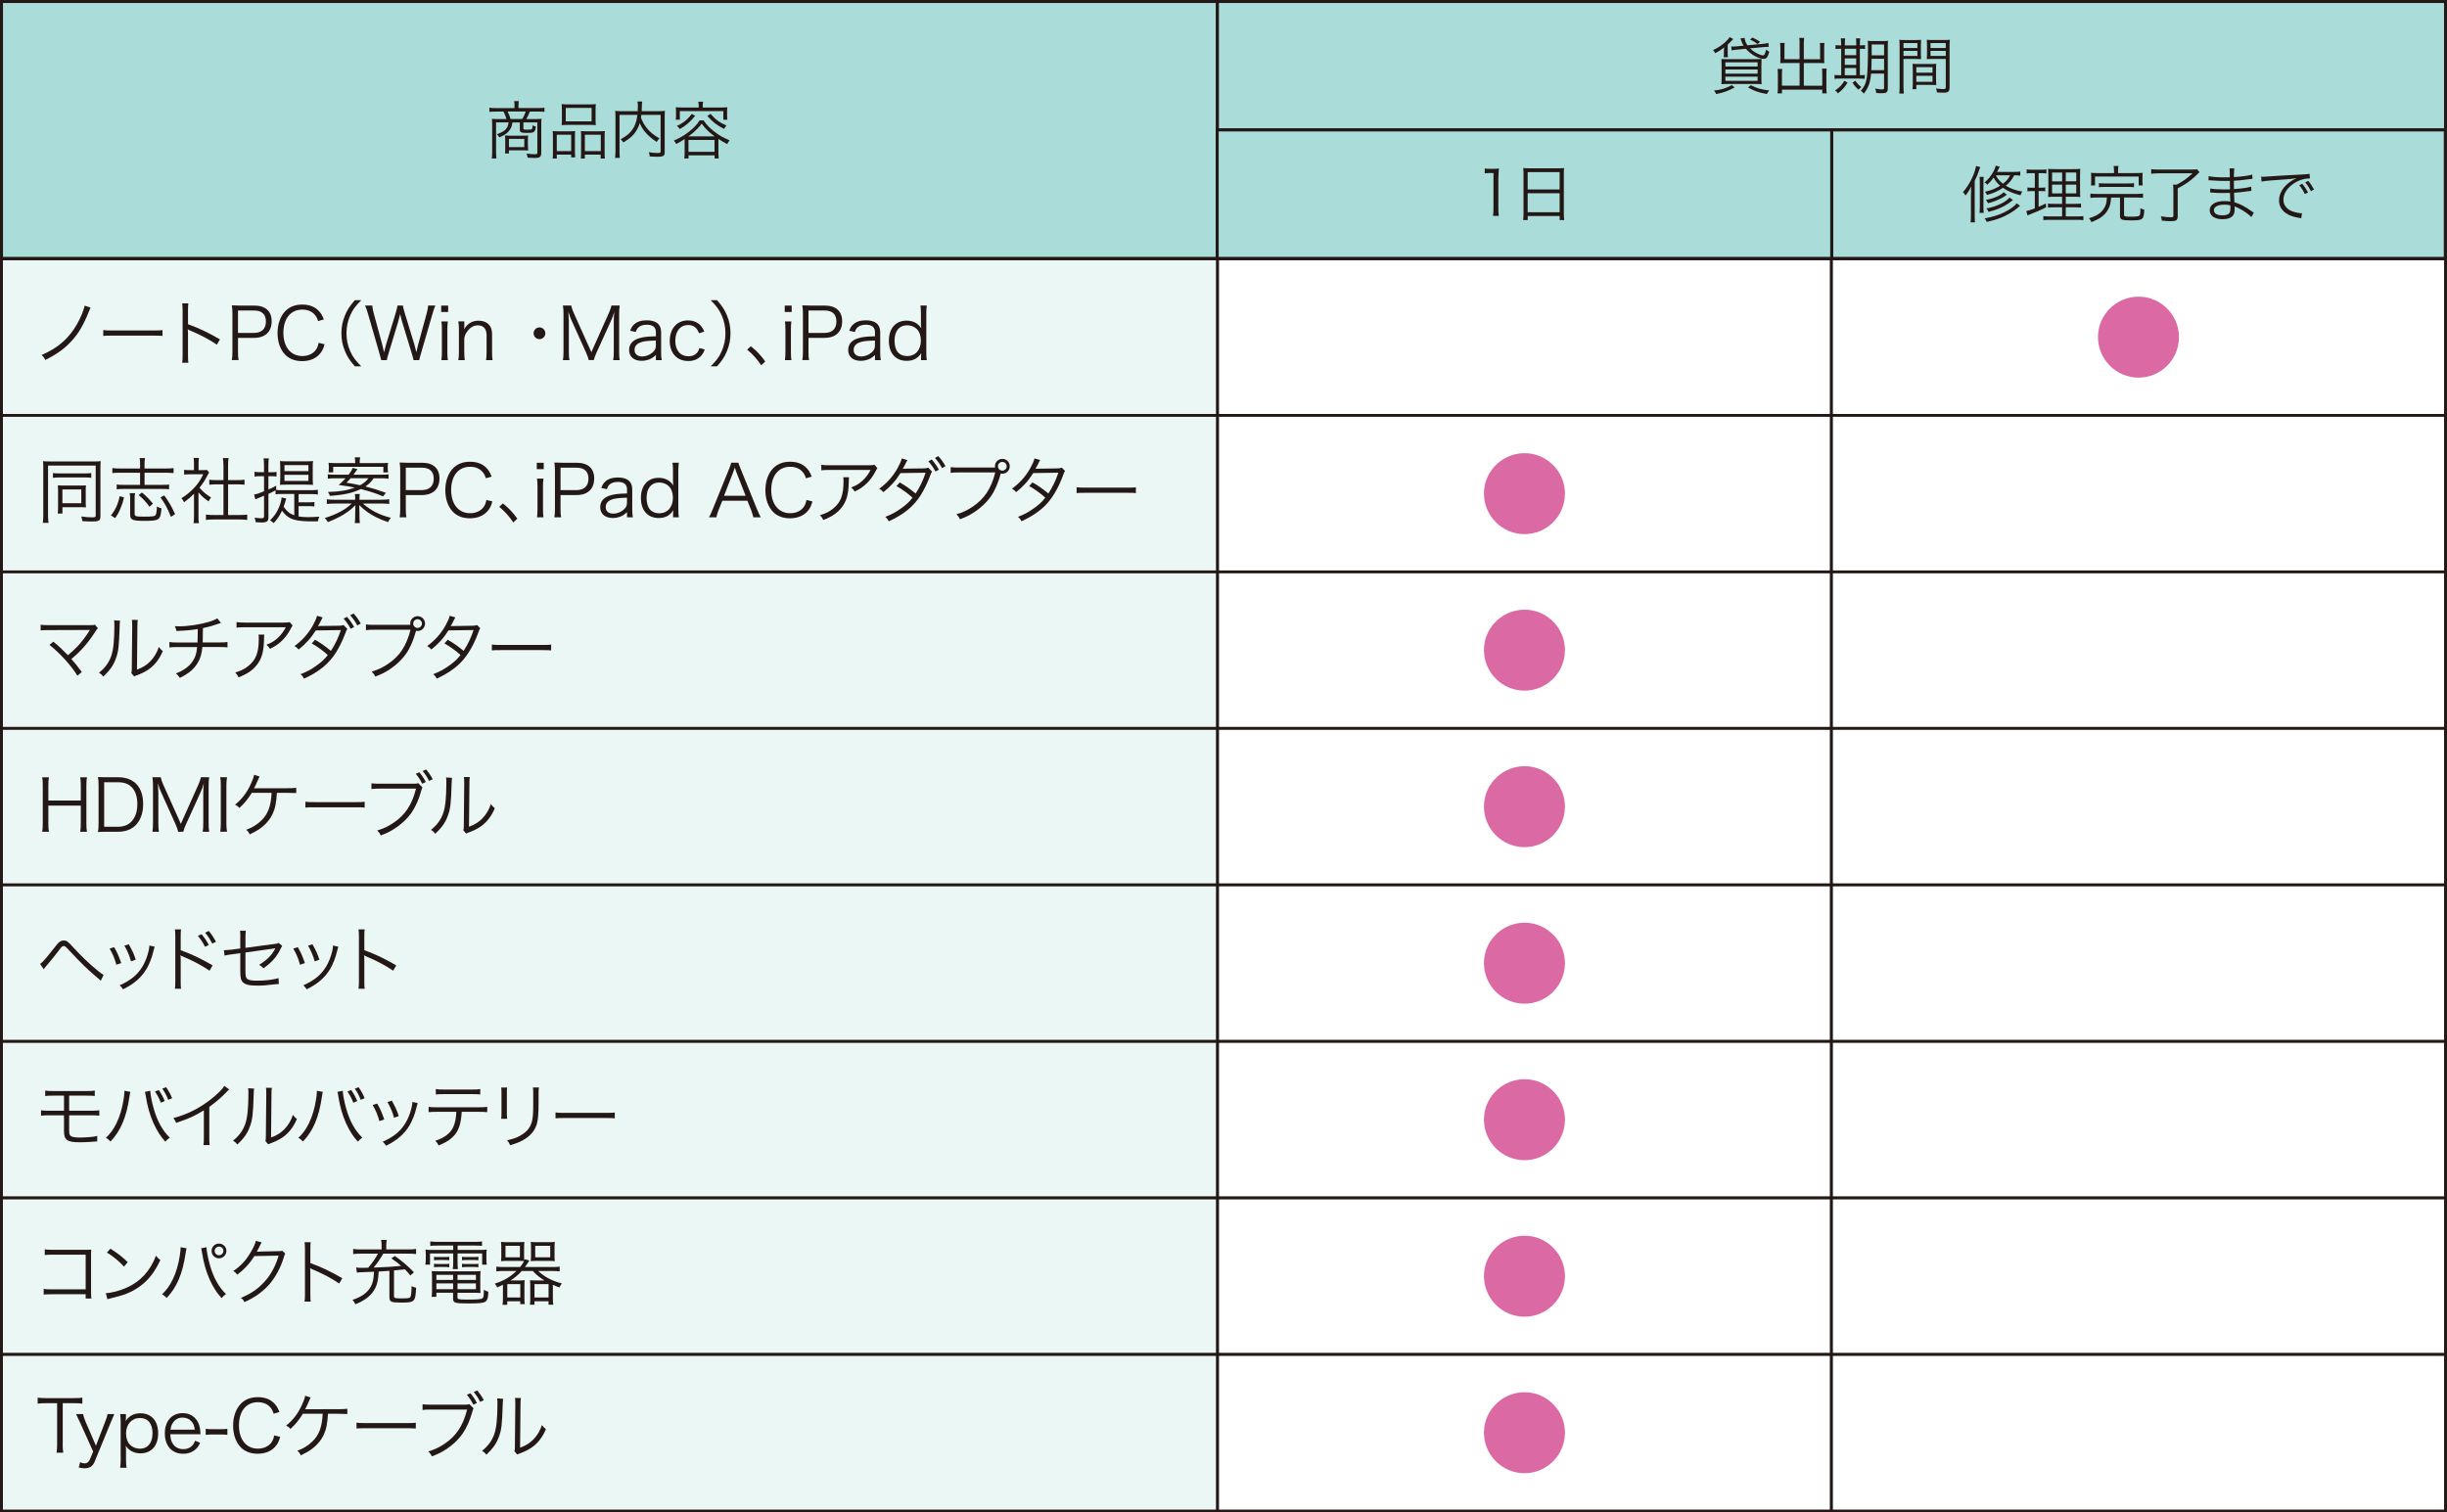
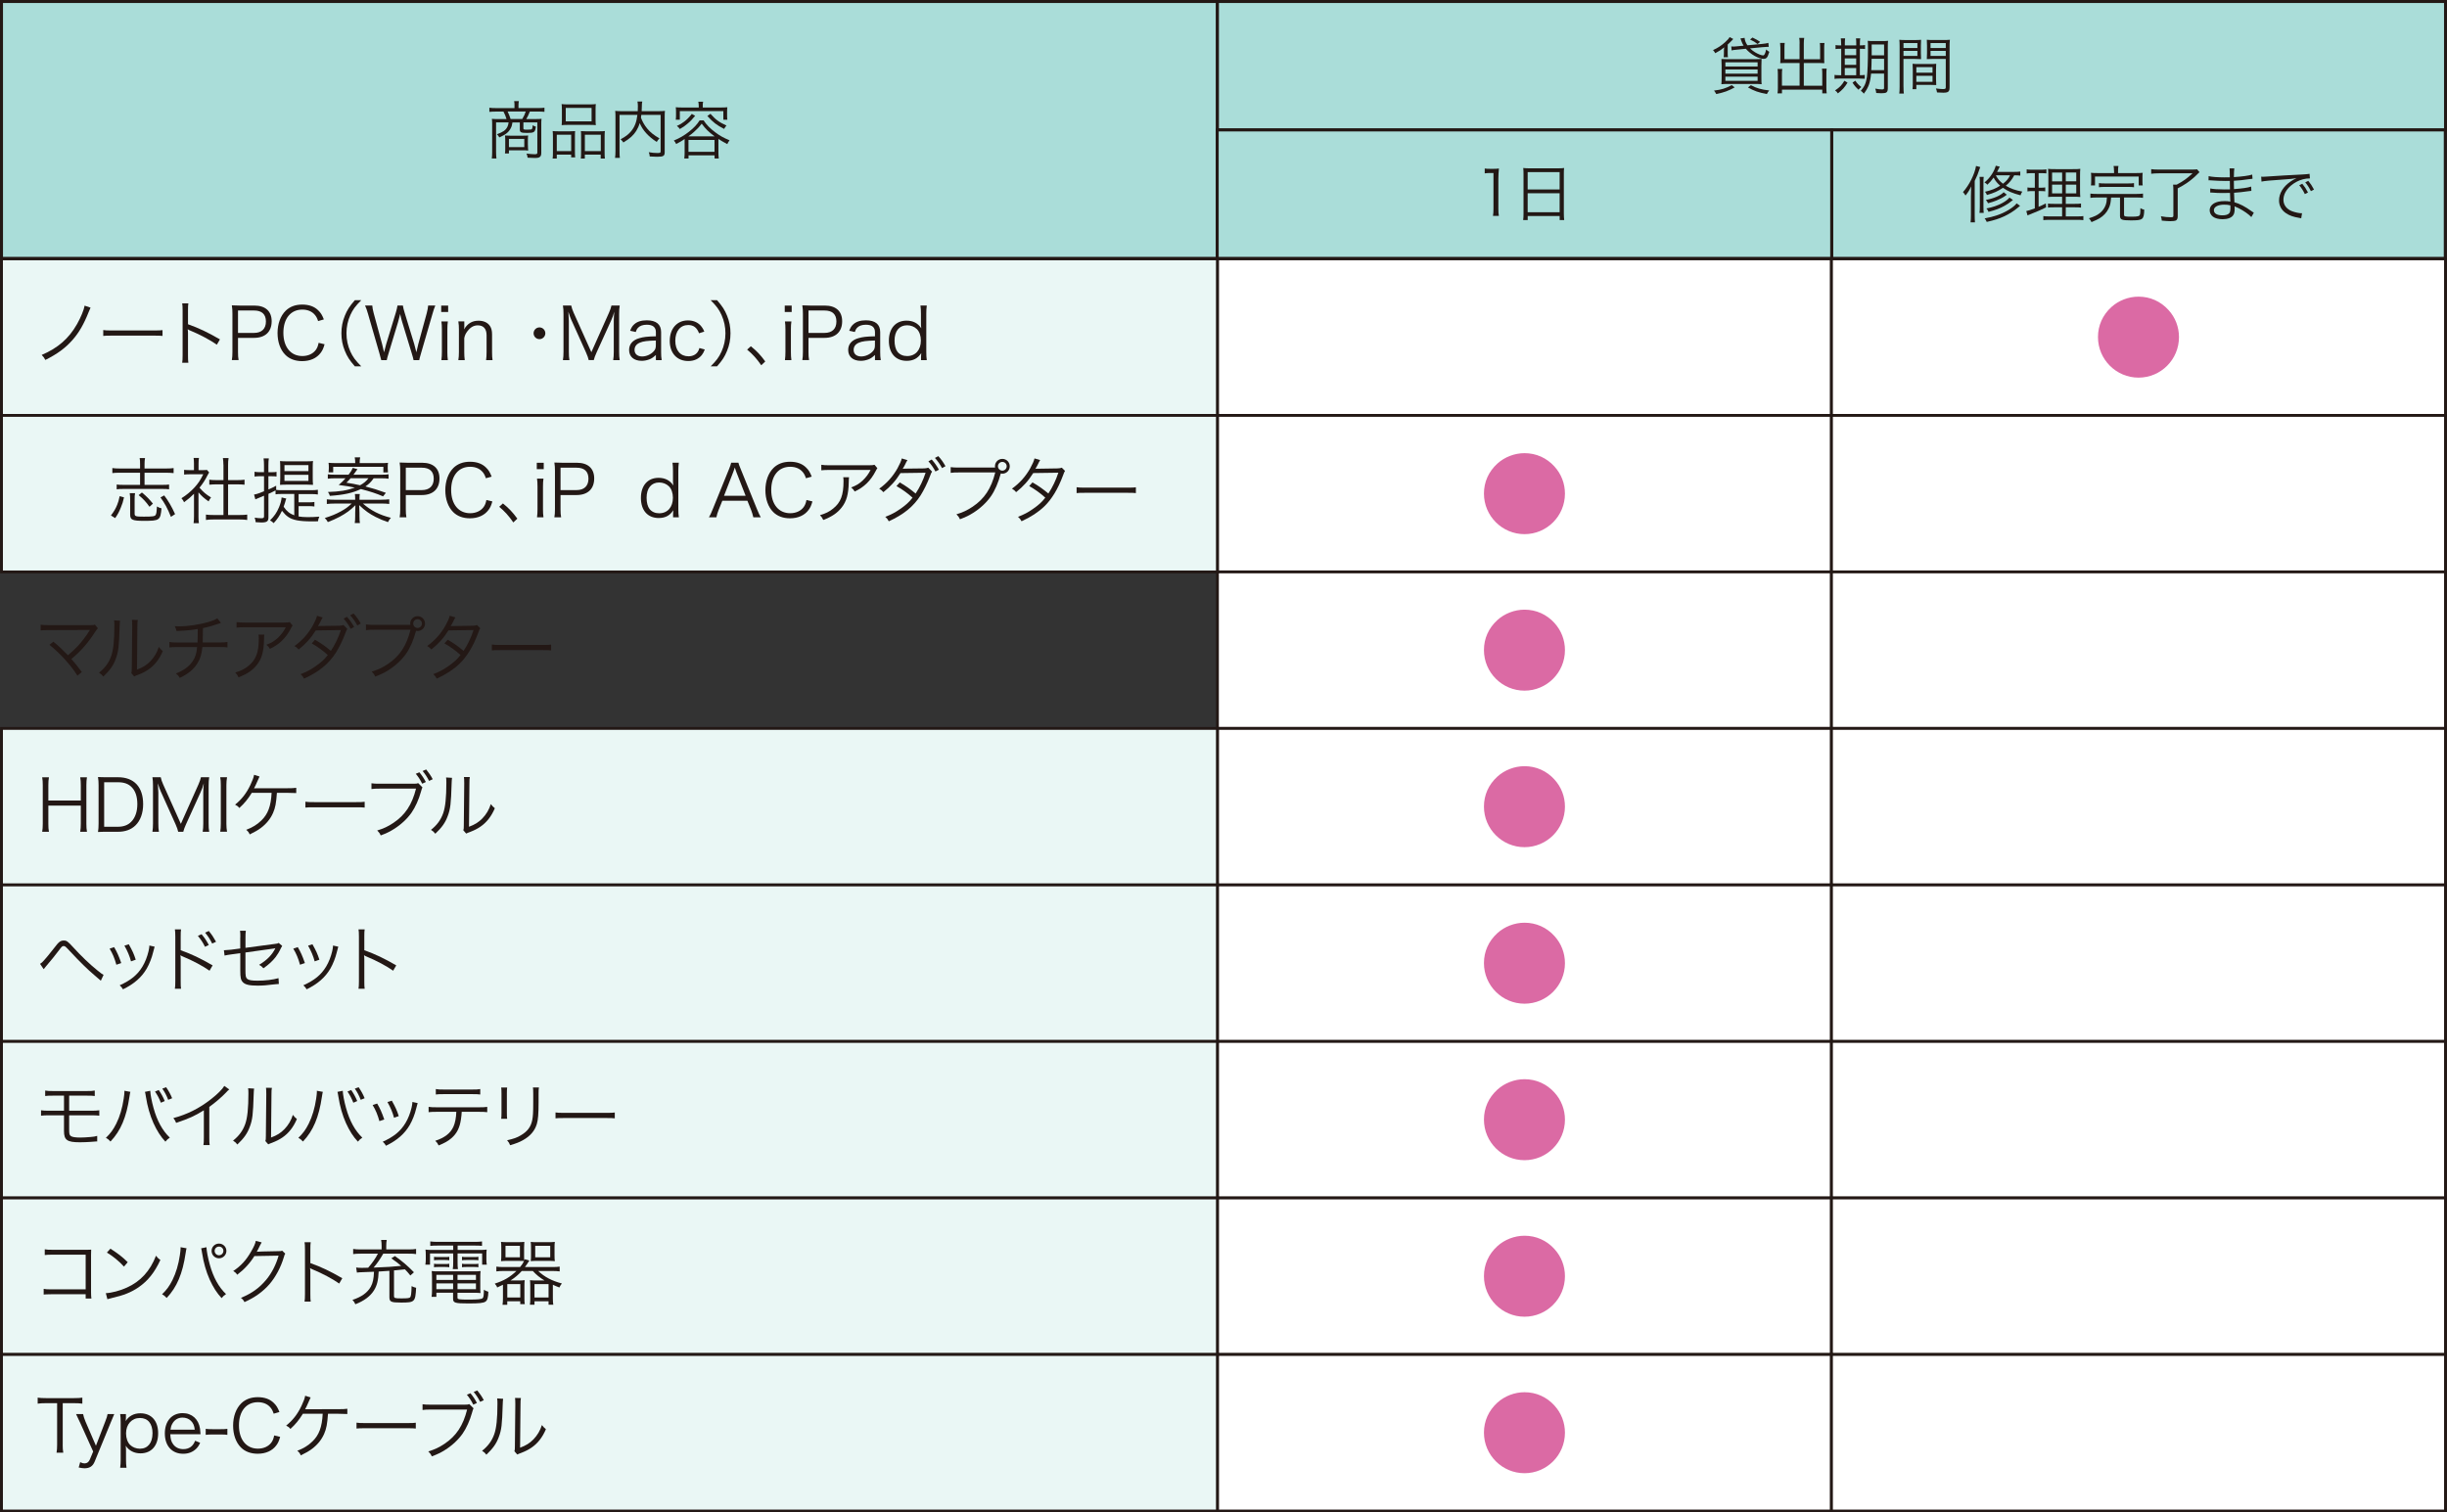
<svg xmlns="http://www.w3.org/2000/svg" width="750.12" height="463.7" version="1.1" viewBox="0 0 750.12 463.7">
  <rect x="0" y="0" width="750.12" height="463.7" fill="#333333" stroke="none" />
  <defs>
    <style>
      .cls-1 {
        fill: #231815;
      }

      .cls-2 {
        fill: #db6aa4;
      }

      .cls-3 {
        fill: #aaddd9;
        stroke-width: .92px;
      }

      .cls-3, .cls-4, .cls-5 {
        stroke: #231815;
        stroke-miterlimit: 10;
      }

      .cls-4 {
        fill: #fff;
      }

      .cls-4, .cls-5 {
        stroke-width: .87px;
      }

      .cls-5 {
        fill: #eaf7f5;
      }
    </style>
  </defs>
  <g>
    <g id="_レイヤー_1" data-name="レイヤー_1">
      <rect class="cls-3" x=".46" y=".46" width="372.73" height="78.76" />
      <rect class="cls-3" x="373.2" y=".46" width="376.47" height="39.38" />
      <rect class="cls-3" x="561.5" y="39.84" width="188.1" height="39.38" />
      <rect class="cls-3" x="373.13" y="39.84" width="188.37" height="39.38" />
      <rect class="cls-4" x="373.2" y="79.37" width="188.23" height="47.99" />
      <rect class="cls-4" x="561.43" y="79.37" width="188.23" height="47.99" />
      <rect class="cls-4" x="373.2" y="127.36" width="188.23" height="47.99" />
      <rect class="cls-4" x="561.43" y="127.36" width="188.23" height="47.99" />
      <rect class="cls-4" x="373.2" y="175.34" width="188.23" height="47.99" />
      <rect class="cls-4" x="561.43" y="175.34" width="188.23" height="47.99" />
      <rect class="cls-4" x="373.2" y="223.33" width="188.23" height="47.99" />
      <rect class="cls-4" x="561.43" y="223.33" width="188.23" height="47.99" />
      <rect class="cls-4" x="373.2" y="271.32" width="188.23" height="47.99" />
      <rect class="cls-4" x="561.43" y="271.32" width="188.23" height="47.99" />
      <rect class="cls-4" x="373.2" y="319.3" width="188.23" height="47.99" />
      <rect class="cls-4" x="561.43" y="319.3" width="188.23" height="47.99" />
      <rect class="cls-4" x="373.2" y="367.29" width="188.23" height="47.99" />
      <rect class="cls-4" x="561.43" y="367.29" width="188.23" height="47.99" />
      <rect class="cls-4" x="373.2" y="415.28" width="188.23" height="47.99" />
      <rect class="cls-4" x="561.43" y="415.28" width="188.23" height="47.99" />
      <rect class="cls-5" x=".46" y="79.37" width="372.73" height="47.99" />
      <rect class="cls-5" x=".46" y="127.36" width="372.73" height="47.99" />
-       <rect class="cls-5" x=".46" y="175.34" width="372.73" height="47.99" />
      <rect class="cls-5" x=".46" y="223.33" width="372.73" height="47.99" />
      <rect class="cls-5" x=".46" y="271.32" width="372.73" height="47.99" />
      <rect class="cls-5" x=".46" y="319.3" width="372.73" height="47.99" />
      <rect class="cls-5" x=".46" y="367.29" width="372.73" height="47.99" />
      <rect class="cls-5" x=".46" y="415.28" width="372.73" height="47.99" />
      <g>
        <path class="cls-1" d="M604.19,59.92c0-.99.02-1.9.06-2.79-.47,1.08-.89,1.77-1.73,2.81-.29-.48-.49-.76-.78-1.04,1.92-2.15,3.59-5.49,4.01-8.02l1.29.34c-.11.25-.13.34-.29.8-.36,1.16-.74,2.09-1.41,3.44v10.35c0,1.14.02,1.69.08,2.36h-1.35c.08-.68.11-1.27.11-2.34v-5.91ZM608.1,54.23c-.06.49-.08.85-.08,1.61v7.48c0,.99.02,1.39.09,1.94h-1.31c.08-.59.11-1.03.11-1.94v-7.47c0-.76-.02-1.12-.09-1.63h1.27ZM619.29,53.85c-.59-.08-1.06-.1-1.84-.1-.74,1.39-1.41,2.22-2.58,3.19,1.5.89,2.92,1.41,5.07,1.8-.25.36-.42.68-.55,1.14-2.51-.67-3.86-1.23-5.39-2.3-1.52,1.03-2.79,1.6-4.9,2.2-.19-.44-.34-.68-.61-.99,2.01-.47,3.21-.95,4.65-1.86-.93-.82-1.42-1.42-2.01-2.49-.68.95-1.08,1.42-1.92,2.2-.13-.23-.44-.48-.87-.7,1.04-.89,1.63-1.56,2.28-2.56.57-.89.89-1.61,1.18-2.58l1.22.3c-.4.78-.44.89-.82,1.6h5.17c.97,0,1.48-.04,1.94-.11v1.25ZM619.25,63.1c-.25.19-.38.29-.76.63-1.16.99-2.68,1.94-4.22,2.64-1.44.67-2.96,1.16-5.24,1.67-.21-.48-.38-.78-.65-1.08,2.96-.53,5.28-1.35,7.28-2.56,1.29-.78,2.03-1.39,2.53-2.05l1.06.76ZM615.19,59.7q-.19.13-.61.44c-.51.38-1.67.97-2.62,1.35-.84.34-1.46.53-2.54.82-.19-.4-.32-.63-.67-1.01,2.47-.46,4.52-1.35,5.47-2.37l.97.78ZM617.07,61.31c-1.25.99-1.73,1.33-2.64,1.82-1.39.78-2.75,1.29-4.86,1.82-.19-.49-.36-.76-.65-1.04,1.92-.36,3.46-.89,4.9-1.67,1.01-.55,1.79-1.16,2.18-1.67l1.06.74ZM611.81,53.75c.59,1.1,1.14,1.77,2.2,2.58,1.08-.84,1.62-1.48,2.17-2.58h-4.37Z" />
        <path class="cls-1" d="M622.77,53.09c-.76,0-.99.02-1.5.1v-1.27c.46.1.86.11,1.6.11h2.89c.72,0,1.1-.02,1.56-.11v1.25c-.49-.06-.85-.08-1.46-.08h-.93v4.46h.76c.55,0,.84-.02,1.27-.09v1.2c-.44-.06-.8-.08-1.27-.08h-.76v4.83c.93-.4,1.25-.55,2.22-1.04l.08,1.2c-1.86.91-2.22,1.06-4.94,2.15-.44.17-.53.21-.76.32l-.38-1.33c.7-.15,1.31-.34,2.62-.82v-5.3h-1.01c-.51,0-.84.02-1.25.1v-1.22c.42.08.7.09,1.27.09h.99v-4.46h-.99ZM630.2,60.32c-1.2,0-1.82.02-2.36.08.04-.32.04-.51.04-.68q.02-.49.04-1.5v-4.05c0-1.2-.04-1.82-.09-2.41.57.08,1.16.1,2.45.1h5c1.33,0,1.9-.02,2.43-.1-.06.53-.08,1.27-.08,2.39v3.82c0,1.23.02,1.94.08,2.43-.68-.06-1.2-.08-2.28-.08h-2.17v2.18h2.81c.93,0,1.35-.02,1.86-.1v1.25c-.53-.08-.99-.09-1.86-.09h-2.81v2.79h3.53c.91,0,1.35-.02,1.86-.1v1.25c-.55-.08-.99-.09-1.9-.09h-8.49c-.91,0-1.35.02-1.88.09v-1.25c.49.08.89.1,1.8.1h3.95v-2.79h-2.51c-.91,0-1.33.02-1.82.09v-1.25c.47.08.87.1,1.82.1h2.51v-2.18h-1.94ZM629.06,52.9v2.7h3.08v-2.7h-3.08ZM629.06,56.6v2.68h3.08v-2.68h-3.08ZM633.26,55.59h3.21v-2.7h-3.21v2.7ZM633.26,59.28h3.21v-2.68h-3.21v2.68Z" />
        <path class="cls-1" d="M642.7,60.55c-.8,0-1.37.04-1.9.11v-1.31c.53.08,1.04.11,1.9.11h12.33c.86,0,1.37-.04,1.9-.11v1.31c-.53-.08-1.08-.11-1.9-.11h-3.91v5.28c0,.53.27.61,2.18.61,2.15,0,2.58-.13,2.72-.76.08-.38.11-.85.11-1.86.49.27.7.36,1.18.48-.1,3.04-.38,3.27-4.12,3.27-2.77,0-3.31-.23-3.31-1.37v-5.64h-2.74c-.11,1.67-.27,2.39-.76,3.38-.59,1.23-1.52,2.22-2.75,2.98-.55.32-1.29.68-2.49,1.18-.21-.46-.46-.84-.78-1.18,1.73-.55,2.47-.91,3.27-1.54,1.12-.87,1.88-2.13,2.11-3.48.06-.4.09-.68.13-1.35h-3.17ZM648.04,52.38c0-.61-.04-1.08-.13-1.5h1.5c-.09.36-.13.87-.13,1.5v.68h5.66c.85,0,1.31-.02,1.9-.08-.06.38-.08.7-.08,1.29v1.25c0,.59.02.93.08,1.33h-1.23v-2.72h-13.39v2.72h-1.25c.06-.44.08-.76.08-1.33v-1.25c0-.55-.02-.89-.08-1.29.57.06,1.08.08,1.92.08h5.17v-.68ZM643.42,56.14c.51.08.87.1,1.67.1h7.41c.8,0,1.16-.02,1.67-.1v1.27c-.49-.08-.91-.1-1.67-.1h-7.41c-.76,0-1.18.02-1.67.1v-1.27Z" />
        <path class="cls-1" d="M661.76,53.14c-.87,0-1.54.04-2.32.13v-1.41c.72.1,1.41.13,2.32.13h9.92c.95,0,1.46-.02,1.82-.08l.74.87c-.84.85-1.08,1.08-1.56,1.52-1.6,1.41-2.93,2.32-5.11,3.46v8.59c0,.65-.19,1.06-.59,1.27-.25.11-.82.19-1.65.19-.65,0-1.5-.06-2.64-.17-.04-.53-.11-.8-.27-1.33,1.18.21,2.09.3,3.04.3.61,0,.78-.1.78-.42v-7.71c0-.8-.02-1.31-.09-1.88h1.12c1.84-.95,3.19-1.9,4.86-3.48h-10.37Z" />
        <path class="cls-1" d="M690.14,66.55c-.87-.91-2.26-1.88-3.88-2.72-.32-.17-.76-.36-1.27-.57q.04.44.04.68c0,1.01-.13,1.61-.47,2.07-.55.78-1.71,1.2-3.21,1.2-1.25,0-2.3-.27-2.95-.76-.65-.47-1.03-1.22-1.03-1.99,0-1.25.99-2.24,2.66-2.62.57-.13,1.14-.19,1.98-.19.63,0,.89.02,1.71.15q-.02-.06-.02-.23s-.02-.1-.02-.21c-.02-.17-.02-.57-.04-1.12-.02-.25-.02-.61-.04-1.1-.68.02-1.63.04-2.24.04-1.14,0-2.03-.04-3.21-.13-.21-.02-.36-.02-.47-.02h-.15l.02-1.25c.85.19,2.43.3,4.35.3.49,0,1.16,0,1.69-.02l-.04-2.6c-.55.02-.85.02-1.29.02-1.39,0-2.92-.06-4.63-.19-.13-.02-.25-.02-.34-.02-.06,0-.15,0-.27.02l.02-1.29c.82.23,2.79.38,4.86.38.38,0,1.03-.02,1.65-.02q-.02-2.32-.09-2.74h1.46c-.08.4-.11,1.31-.13,2.68,2.62-.17,4.58-.44,5.62-.78l.09,1.29q-.32.02-1.31.15c-1.79.27-2.3.32-4.41.46q.02,1.56.04,2.56c2.58-.19,4.22-.42,5.26-.78l.08,1.31c-.25.02-.44.04-1.1.13-1.31.21-2.81.36-4.22.46q.04,1.06.11,2.91c1.65.46,3.31,1.33,5.3,2.77.3.23.4.28.65.44l-.76,1.33ZM683.72,62.96c-.72-.17-1.1-.21-1.94-.21-1.88,0-3.12.68-3.12,1.69s.95,1.58,2.6,1.58c1.01,0,1.73-.21,2.09-.63.27-.27.38-.8.38-1.71l-.02-.72Z" />
        <path class="cls-1" d="M693.18,54.17c.36.02.55.02.68.02.27,0,.49-.02,1.08-.06,2.26-.17,8.34-.53,10.79-.63,1.06-.06,1.96-.13,2.26-.21l.11,1.41c-.76,0-1.41.08-2.13.27-1.27.32-2.6,1.01-3.65,1.9-1.52,1.27-2.34,2.81-2.34,4.39s.97,2.87,2.66,3.51c.93.34,2.13.61,2.85.61h.19l-.25,1.54c-.21-.04-.29-.06-.59-.11-1.88-.32-3.02-.72-4.1-1.46-1.35-.91-2.11-2.3-2.11-3.88,0-2.2,1.29-4.29,3.55-5.83.59-.4,1.08-.67,1.8-1.01-1.12.19-2.07.28-4.18.42-3.93.27-5.62.42-6.55.63l-.09-1.5ZM705.76,56.35c.72.87,1.1,1.44,1.75,2.66l-.97.49c-.51-1.08-1.01-1.86-1.71-2.7l.93-.46ZM707.6,55.46c.72.87,1.1,1.44,1.75,2.66l-.95.49c-.53-1.08-1.03-1.86-1.73-2.7l.93-.46Z" />
      </g>
      <g>
        <path class="cls-1" d="M455.13,51.66c.49.08.85.1,1.58.1h1.2c.65,0,.95-.02,1.58-.1-.11,1.16-.17,2.13-.17,3.15v9.23c0,.89.04,1.44.15,2.15h-1.8c.11-.67.15-1.27.15-2.15v-11h-1.03c-.61,0-1.1.04-1.65.11v-1.5Z" />
        <path class="cls-1" d="M467.03,53.37c0-.76-.02-1.31-.09-1.86.61.08,1.16.1,2.03.1h8.55c.87,0,1.41-.02,1.96-.1-.08.55-.09,1.03-.09,1.75v12.18c0,.91.04,1.44.11,2.03h-1.39v-1.23h-9.8v1.23h-1.39c.08-.57.11-1.16.11-2.01v-12.08ZM468.3,58.09h9.8v-5.32h-9.8v5.32ZM468.3,65.08h9.8v-5.83h-9.8v5.83Z" />
      </g>
      <g>
        <path class="cls-1" d="M157.72,32.29c0-.51-.02-.84-.11-1.29h1.44c-.08.36-.11.89-.11,1.29v.84h5.98c.84,0,1.44-.04,1.98-.11v1.27c-.55-.06-1.16-.09-1.94-.09h-2.53c-.38.97-.76,1.73-1.1,2.3h2.89c.91,0,1.35-.02,1.79-.08-.06.48-.08.87-.08,1.54v8.91c0,.67-.15,1.06-.48,1.27-.32.23-.68.29-1.6.29-.53,0-1.23-.02-2.11-.08-.08-.57-.15-.84-.34-1.27.87.11,1.88.21,2.47.21.68,0,.85-.11.85-.51v-9.25h-4.27v1.84c0,.34.11.38,1.2.38s1.35-.04,1.46-.28c.09-.17.13-.4.19-1.08.27.19.63.36.97.44-.25,1.75-.49,1.92-2.72,1.92-1.84,0-2.2-.17-2.2-1.06v-2.15h-2.26c-.15.97-.25,1.25-.55,1.82-.65,1.22-1.5,1.88-3.48,2.77-.21-.4-.34-.57-.72-.97,1.84-.67,2.64-1.2,3.17-2.22.21-.42.3-.7.4-1.41h-3.84v8.99c0,.89.04,1.44.11,2.07h-1.42c.08-.65.11-1.2.11-2.07v-8.55c0-.59-.02-1.04-.08-1.54.4.06,1.08.08,1.8.08h2.68c-.21-.76-.53-1.56-.93-2.3h-2.39c-.76,0-1.39.04-1.94.09v-1.27c.61.08,1.16.11,1.98.11h5.72v-.84ZM161.84,44.51c0,.82.02,1.1.08,1.65-.51-.06-.99-.08-1.73-.08h-4.18v.97h-1.22c.08-.49.09-.87.09-1.39v-2.81c0-.49-.02-.89-.08-1.31.55.04.89.06,1.61.06h3.76c.95,0,1.37-.02,1.73-.06-.06.51-.08.82-.08,1.56v1.41ZM160.1,36.49c.53-.89.8-1.46,1.06-2.3h-5.55c.4.84.65,1.48.91,2.3h3.57ZM156.01,45.1h4.71v-2.51h-4.71v2.51Z" />
        <path class="cls-1" d="M169.5,42.02c0-.74-.02-1.27-.08-1.84.55.06,1.01.08,1.75.08h3.59c.61,0,1.04-.02,1.54-.06-.04.4-.06.72-.06,1.79v4.39c0,.93.02,1.41.08,1.86h-1.23v-.84h-4.41v1.2h-1.27c.08-.49.09-1.01.09-1.98v-4.6ZM170.68,46.33h4.41v-5.02h-4.41v5.02ZM172.24,33.51c0-.65-.02-1.1-.08-1.6.59.08,1.12.1,2.13.1h6.21c1.1,0,1.63-.02,2.15-.1-.06.49-.08.89-.08,1.58v3.21c0,.72.02,1.22.08,1.67-.53-.06-1.06-.08-1.99-.08h-6.48c-.91,0-1.5.02-2.01.08.06-.51.08-1.01.08-1.65v-3.21ZM173.43,37.21h7.92v-4.12h-7.92v4.12ZM178.13,41.83c0-.89,0-1.18-.06-1.63.48.04.89.06,1.54.06h4.18c.72,0,1.18-.02,1.63-.08-.06.49-.08,1.06-.08,1.86v4.58c0,1.03.02,1.5.09,1.98h-1.29v-1.2h-4.86v1.2h-1.23c.06-.49.08-.99.08-1.86v-4.9ZM179.29,46.33h4.88v-5.02h-4.88v5.02Z" />
        <path class="cls-1" d="M196.59,35.24c-.04.36-.06.49-.11.82.47,1.27,1.04,2.28,1.92,3.36.89,1.1,2.11,2.07,3.76,3-.34.32-.59.65-.84,1.1-2.58-1.67-4.29-3.55-5.22-5.78-.27.93-.59,1.63-1.06,2.39-.91,1.41-1.92,2.32-3.95,3.55-.21-.34-.46-.65-.85-.97,1.69-.93,2.45-1.54,3.29-2.55,1.06-1.33,1.61-2.77,1.86-4.94h-5.47v11.08c0,1.06.02,1.63.1,2.11h-1.48c.09-.63.13-1.22.13-2.11v-10.6c0-.76-.02-1.2-.08-1.71.65.08,1.16.09,1.88.09h5.03c.04-.65.04-.87.04-1.58,0-.48-.04-.93-.13-1.37h1.48c-.1.42-.13.74-.13,1.37-.02.85-.04,1.12-.06,1.58h5.22c.76,0,1.27-.02,1.92-.09-.06.47-.08.95-.08,1.67v10.98c0,1.2-.4,1.42-2.41,1.42-.63,0-1.39-.04-2.17-.09-.06-.55-.11-.8-.3-1.31.93.17,1.73.25,2.6.25s1.03-.06,1.03-.49v-11.19h-5.91Z" />
        <path class="cls-1" d="M209.86,42.61q-.13.1-.38.27c-.46.32-.91.59-2.2,1.27-.23-.48-.42-.76-.72-1.06,1.79-.74,3.15-1.54,4.62-2.68,1.54-1.22,2.45-2.18,3.29-3.5h1.22c.89,1.37,1.96,2.45,3.63,3.7,1.35,1.01,2.45,1.63,4.33,2.41-.3.36-.49.67-.7,1.16-1.2-.63-1.88-1.03-2.72-1.58v4.29c0,.61.04,1.16.11,1.69h-1.29v-.95h-7.98v.95h-1.31c.08-.55.11-1.12.11-1.71v-4.27ZM214.19,32.37c0-.42-.04-.76-.13-1.18h1.48c-.1.44-.11.74-.11,1.18v.59h5.64c.74,0,1.29-.02,1.9-.08-.06.4-.08.78-.08,1.29v1.22c0,.55.02.91.08,1.31h-1.23v-2.64h-13.34v2.64h-1.25c.06-.44.08-.76.08-1.31v-1.22c0-.51-.02-.89-.08-1.29.59.06,1.16.08,1.92.08h5.13v-.59ZM213.09,35.5c-.91,1.12-1.41,1.65-2.32,2.41-.82.7-1.35,1.08-2.37,1.65-.29-.42-.46-.59-.91-.95.95-.42,1.46-.72,2.24-1.31.91-.7,1.42-1.23,2.34-2.37l1.03.57ZM219.07,41.81c-1.9-1.42-2.68-2.18-3.97-3.89-.85,1.1-1.37,1.65-2.39,2.56-.66.59-.72.63-1.71,1.33h8.07ZM211.05,46.54h7.98v-3.63h-7.98v3.63ZM217.8,34.9c1.6,1.8,2.62,2.56,4.9,3.59-.34.38-.46.57-.72,1.04-2.36-1.23-3.31-1.96-5.15-3.97l.97-.67Z" />
      </g>
      <g>
        <path class="cls-1" d="M528.37,17.55c.06-.34.09-.63.09-1.14v-.68c0-.47.02-.84.08-1.22-.95.78-1.46,1.12-2.74,1.8-.19-.36-.32-.57-.68-.95,1.44-.65,2.54-1.37,3.7-2.41.72-.65,1.12-1.1,1.39-1.58l1.12.59q-.06.08-.19.19s-.09.11-.21.23c-.44.46-.87.89-1.31,1.27v2.75c0,.53.02.82.09,1.14h-1.35ZM531.76,26.8c-2,1.08-3.17,1.52-5.66,2.03-.27-.53-.38-.7-.68-1.06,2.41-.3,3.53-.67,5.45-1.67l.89.7ZM538.03,18.14c1.01,0,1.44-.02,1.98-.08-.04.55-.06,1.14-.06,2.09v3.69c0,1.01.02,1.58.08,1.98-.49-.06-1.24-.08-2.13-.08h-8.11c-.89,0-1.6.02-2.11.08.04-.4.08-1.01.08-1.94v-3.76c0-.89-.02-1.48-.06-2.03.55.04,1.03.06,1.98.06h8.36ZM528.91,20.38h9.88v-1.27h-9.88v1.27ZM528.91,22.59h9.88v-1.29h-9.88v1.29ZM528.91,24.79h9.88v-1.29h-9.88v1.29ZM536.49,14.84c.47.47.95.85,1.5,1.18.86.53,1.96.97,2.47.97.4,0,.65-.48.95-1.82.38.36.59.51.97.72-.38,1.18-.55,1.58-.87,1.86-.23.21-.51.3-.84.3-1.58,0-4.05-1.39-5.49-3.1l-2.85.29c-.87.08-1.08.11-1.5.23l-.11-1.23c.17.02.55.04.72.04s.65-.04.84-.06l2.22-.21c-.32-.53-.46-.82-.67-1.39-.15-.48-.17-.53-.3-.84l1.27-.17c.08.84.34,1.5.87,2.28l4.48-.42c.93-.09,1.42-.17,1.94-.32l.11,1.23c-.17-.02-.27-.02-.32-.02-.4,0-.85.04-1.63.11l-3.76.36ZM536.73,26.12c1.73.93,3.15,1.33,5.62,1.61-.34.42-.44.55-.72,1.1-2.62-.49-3.89-.95-5.81-2.03l.91-.68ZM538.79,13.51c-.87-.66-1.25-.89-2.32-1.39l.76-.61c1.2.59,1.65.84,2.34,1.33l-.78.66Z" />
        <path class="cls-1" d="M551.67,13.35c0-.85-.04-1.29-.13-1.73h1.54c-.09.53-.13.93-.13,1.73v4.81h5v-3.59c0-.53-.02-.95-.08-1.39h1.42c-.08.55-.09.91-.09,1.44v3.78c0,.38.02.65.04.97-.38-.02-.82-.04-1.18-.04h-5.11v6.95h5.66v-3.61c0-.68-.02-1.16-.09-1.63h1.44c-.08.49-.09.95-.09,1.69v4.29c0,.68.04,1.1.11,1.6h-1.37v-1.14h-12.35v1.14h-1.37c.08-.48.11-.99.11-1.6v-4.18c0-.72-.02-1.22-.09-1.69h1.44c-.08.48-.1.89-.1,1.61v3.51h5.41v-6.95h-4.75c-.34,0-.78.02-1.18.04.02-.36.04-.65.04-.97v-3.76c0-.48-.04-.93-.09-1.46h1.42c-.06.4-.08.82-.08,1.41v3.57h4.63v-4.81Z" />
        <path class="cls-1" d="M564.4,13.56c0-.76-.04-1.27-.11-1.8h1.33c-.08.49-.09,1.06-.09,1.82v.34h3.5v-.36c0-.85-.02-1.35-.09-1.8h1.31c-.08.48-.11,1.03-.11,1.82v.34c.68,0,1.23-.04,1.58-.11v1.22c-.4-.06-.78-.08-1.58-.08v8.11c.68,0,1.16-.04,1.5-.09v1.18c-.44-.04-.99-.06-1.73-.06h-6c-.76,0-1.12.02-1.54.1v-1.22c.38.08.8.09,1.52.09h.53v-8.11h-.11c-.78,0-1.27.02-1.63.1v-1.23c.34.08.84.11,1.63.11h.11v-.36ZM566.36,25.34c-.93,1.48-1.5,2.13-2.96,3.29-.25-.4-.44-.61-.87-.91,1.42-.93,2.15-1.69,2.85-2.96l.99.59ZM569.01,16.93v-1.98h-3.5v1.98h3.5ZM569.01,19.89v-1.99h-3.5v1.99h3.5ZM569.01,23.06v-2.2h-3.5v2.2h3.5ZM568.73,24.73c.61.89.99,1.29,1.86,1.96-.38.27-.55.44-.87.82-.82-.76-1.25-1.25-1.84-2.18l.86-.59ZM573.57,22.57c-.25,2.79-.78,4.27-2.22,6.15-.46-.55-.47-.57-.93-.87,1.14-1.33,1.6-2.37,1.88-4.29.19-1.39.32-4.75.32-8.81,0-1.27-.02-1.71-.08-2.24.53.06.95.08,1.82.08h2.62c.87,0,1.29-.02,1.8-.08-.06.44-.08,1.01-.08,1.84v12.8c0,.65-.17,1.04-.51,1.23-.23.13-.76.21-1.54.21-.27,0-.47-.02-1.5-.08-.06-.55-.11-.78-.3-1.35,1.04.19,1.48.25,2.09.25.46,0,.61-.11.61-.42v-4.43h-3.99ZM573.74,18.03c-.04,1.86-.04,2.26-.11,3.48h3.93v-3.48h-3.82ZM577.56,13.64h-3.8v3.32h3.8v-3.32Z" />
        <path class="cls-1" d="M583.51,26.56c0,1.06.04,1.63.11,2.13h-1.41c.08-.51.11-1.1.11-2.13v-12.27c0-.93-.02-1.48-.08-2.09.53.06,1.03.08,2,.08h2.72c.95,0,1.41-.02,1.94-.08-.04.53-.06,1.1-.06,1.8v2.36c0,.76.02,1.29.06,1.77-.51-.04-1.16-.06-1.92-.06h-3.48v8.49ZM583.51,14.72h4.26v-1.52h-4.26v1.52ZM583.51,17.15h4.26v-1.54h-4.26v1.54ZM593.49,24.35c0,.72.02,1.23.06,1.73-.53-.04-1.16-.06-1.94-.06h-4.16v1.33h-1.18c.08-.51.09-1.01.09-1.79v-4.22c0-.68-.02-1.23-.06-1.79.57.06,1.03.08,1.88.08h3.48c.87,0,1.31-.02,1.88-.08-.04.53-.06,1.03-.06,1.79v3ZM587.45,22.28h4.96v-1.69h-4.96v1.69ZM587.45,25.08h4.96v-1.84h-4.96v1.84ZM597.63,26.84c0,1.25-.4,1.58-1.94,1.58-.4,0-1.42-.04-1.9-.08-.08-.51-.17-.82-.34-1.22.89.11,1.69.19,2.09.19.78,0,.93-.09.93-.55v-8.7h-3.89c-.8,0-1.41.02-1.92.06.04-.49.06-1.06.06-1.77v-2.36c0-.67-.02-1.23-.06-1.8.53.06.97.08,1.94.08h3.13c.99,0,1.44-.02,2-.08-.08.74-.09,1.23-.09,2.09v12.56ZM591.8,14.72h4.67v-1.52h-4.67v1.52ZM591.8,17.15h4.67v-1.54h-4.67v1.54Z" />
      </g>
      <g>
        <path class="cls-1" d="M27.76,94.32q-.18.33-.55,1.28c-1.5,3.78-3.01,6.42-5.02,8.67-2.16,2.46-4.62,4.25-8.29,6.09-.35-.68-.53-.92-1.12-1.54,4.97-2.11,8.32-5.02,10.85-9.48,1.17-2.07,2.11-4.38,2.31-5.63l1.83.62Z" />
        <path class="cls-1" d="M31.65,101.19c.64.11,1.23.13,2.73.13h12.78c1.63,0,1.98-.02,2.66-.11v1.78c-.7-.07-1.21-.09-2.68-.09h-12.76c-1.61,0-2.07.02-2.73.09v-1.8Z" />
        <path class="cls-1" d="M55.85,111.22c.09-.59.13-1.12.13-2.31v-13.66c0-1.17-.04-1.69-.13-2.24h1.89c-.09.57-.11,1.03-.11,2.29v4.11c3.39,1.21,5.94,2.42,9.79,4.64l-.95,1.63c-2.07-1.45-5.1-3.08-8.21-4.36-.33-.13-.48-.22-.68-.37l-.04.02c.07.44.09.75.09,1.3v6.62c0,1.23.02,1.72.11,2.33h-1.89Z" />
        <path class="cls-1" d="M71.07,110.41c.13-.79.18-1.43.18-2.46v-11.82c0-.9-.04-1.58-.18-2.51.79.04,1.41.07,2.42.07h4.49c3.39,0,5.3,1.74,5.3,4.8,0,3.23-1.98,5.1-5.41,5.1h-4.91v4.33c0,1.06.04,1.74.18,2.49h-2.07ZM77.87,102.07c2.33,0,3.65-1.25,3.65-3.5s-1.28-3.37-3.65-3.37h-4.91v6.87h4.91Z" />
        <path class="cls-1" d="M97.52,98.44c-.33-.95-.57-1.41-1.03-1.94-.88-1.03-2.2-1.58-3.81-1.58-3.56,0-5.81,2.73-5.81,7.11s2.27,7.13,5.81,7.13c1.74,0,3.21-.66,4.11-1.85.46-.64.68-1.19.88-2.2l1.83.44c-.37,1.3-.66,1.91-1.19,2.62-1.23,1.65-3.23,2.55-5.7,2.55-2.11,0-3.89-.66-5.15-1.94-1.54-1.54-2.38-3.94-2.38-6.69s.88-5.24,2.51-6.84c1.28-1.23,2.95-1.87,5.04-1.87s3.74.59,4.93,1.78c.77.75,1.19,1.41,1.72,2.77l-1.76.51Z" />
        <path class="cls-1" d="M108.78,112.32c-1.65-1.89-2.33-2.95-3.06-4.73-.73-1.76-1.06-3.5-1.06-5.41s.33-3.65,1.06-5.41c.73-1.78,1.41-2.84,3.06-4.73h1.96c-1.85,1.87-2.57,2.86-3.34,4.55-.79,1.76-1.19,3.59-1.19,5.59s.4,3.83,1.19,5.59c.77,1.69,1.5,2.68,3.34,4.55h-1.96Z" />
        <path class="cls-1" d="M126.78,110.41c-.09-.44-.29-1.23-.57-2.11l-2.9-9.51c-.29-.95-.48-1.69-.64-2.53-.04.15-.09.29-.09.37-.15.57-.44,1.72-.57,2.16l-2.88,9.51c-.37,1.19-.46,1.56-.57,2.11h-1.69q-.07-.4-.59-2.18l-3.48-12.04c-.35-1.21-.55-1.78-.9-2.51h2.22c.04.66.18,1.39.42,2.29l2.6,9.55c.15.53.29,1.14.59,2.49.22-.88.48-1.91.66-2.51l2.95-9.66c.24-.79.44-1.65.51-2.16h1.65c.11.66.26,1.32.53,2.16l2.95,9.64c.13.48.22.81.66,2.53l.59-2.53,2.6-9.51c.22-.86.37-1.65.42-2.29h2.2c-.33.75-.51,1.28-.86,2.51l-3.5,12.04c-.48,1.67-.48,1.69-.57,2.18h-1.72Z" />
        <path class="cls-1" d="M137.38,93.69v1.96h-2.13v-1.96h2.13ZM137.29,98.55c-.11.77-.15,1.39-.15,2.49v6.89c0,1.01.04,1.63.15,2.49h-1.98c.11-.95.15-1.56.15-2.49v-6.89c0-1.06-.04-1.72-.15-2.49h1.98Z" />
        <path class="cls-1" d="M140.5,110.41c.13-.84.18-1.43.18-2.49v-6.89c0-.99-.04-1.61-.18-2.49h1.83v1.5c0,.26,0,.44-.07.95,1.03-1.8,2.46-2.66,4.44-2.66,1.58,0,2.82.57,3.52,1.65.42.64.62,1.45.62,2.53v5.44c0,1.12.04,1.74.15,2.46h-1.98c.11-.86.15-1.52.15-2.49v-5.13c0-1.98-.95-3.04-2.68-3.04-1.23,0-2.22.55-3.15,1.74-.57.75-.84,1.3-1.01,2.18v4.25c0,.97.04,1.63.15,2.49h-1.98Z" />
        <path class="cls-1" d="M167.17,102.18c0,.99-.81,1.8-1.8,1.8s-1.8-.81-1.8-1.8.81-1.8,1.8-1.8,1.8.81,1.8,1.8Z" />
        <path class="cls-1" d="M175.22,98.28c-.33-.7-.57-1.39-.99-2.73.07.95.15,2.31.15,2.84v9.42c0,1.17.04,1.85.18,2.6h-2c.13-.81.18-1.45.18-2.6v-11.51c0-1.1-.04-1.8-.18-2.62h2.55c.13.66.4,1.45.73,2.18l5.44,12.12,5.41-12.12c.37-.86.62-1.54.75-2.18h2.53c-.13.84-.18,1.47-.18,2.62v11.51c0,1.21.04,1.8.18,2.6h-2c.13-.75.18-1.54.18-2.6v-9.55c0-.62.07-1.8.15-2.71-.22.9-.53,1.78-.95,2.68l-4.49,9.88c-.44.99-.66,1.56-.84,2.29h-1.56c-.11-.57-.37-1.32-.81-2.31l-4.42-9.81Z" />
        <path class="cls-1" d="M201.05,108.85c-.86.77-1.28,1.06-2.02,1.34s-1.54.44-2.29.44c-2.42,0-3.89-1.25-3.89-3.34,0-1.76,1.1-3.04,3.15-3.61,1.3-.37,2.35-.51,5.06-.57v-1.28c0-1.5-.95-2.27-2.77-2.27-1.21,0-2.11.31-2.73.95-.29.31-.46.62-.68,1.28l-1.72-.37c.4-1.01.68-1.47,1.23-1.96.9-.84,2.22-1.25,3.87-1.25,2.9,0,4.4,1.23,4.4,3.61v6.18c0,.99.04,1.54.18,2.42h-1.78v-1.56ZM201.05,104.4c-2.62.07-3.87.22-4.86.64-1.12.46-1.67,1.21-1.67,2.27,0,1.21.9,1.98,2.33,1.98,1.28,0,2.66-.62,3.52-1.56.51-.55.68-1.01.68-1.89v-1.43Z" />
        <path class="cls-1" d="M214.29,102.18c-.64-1.72-1.69-2.53-3.32-2.53-2.42,0-3.96,1.89-3.96,4.84s1.58,4.75,4.05,4.75c1.25,0,2.29-.51,2.86-1.41.22-.33.33-.59.48-1.12l1.65.44c-.31.79-.53,1.21-.9,1.69-.97,1.21-2.38,1.85-4.16,1.85-3.45,0-5.68-2.4-5.68-6.16s2.2-6.29,5.57-6.29c1.83,0,3.3.7,4.25,2.02.31.42.51.77.77,1.41l-1.61.51Z" />
        <path class="cls-1" d="M217.85,112.32c1.85-1.85,2.57-2.86,3.34-4.55.79-1.76,1.19-3.59,1.19-5.59s-.4-3.83-1.19-5.59c-.77-1.69-1.5-2.71-3.34-4.55h1.96c1.65,1.89,2.33,2.95,3.06,4.73.73,1.76,1.06,3.5,1.06,5.41s-.33,3.65-1.06,5.41c-.73,1.78-1.41,2.84-3.06,4.73h-1.96Z" />
        <path class="cls-1" d="M230.17,106.16c1.8,1.45,2.93,2.64,4.42,4.66l-1.23,1.17c-1.41-2.05-2.68-3.43-4.33-4.8l1.14-1.03Z" />
        <path class="cls-1" d="M242.69,93.69v1.96h-2.13v-1.96h2.13ZM242.6,98.55c-.11.77-.15,1.39-.15,2.49v6.89c0,1.01.04,1.63.15,2.49h-1.98c.11-.95.15-1.56.15-2.49v-6.89c0-1.06-.04-1.72-.15-2.49h1.98Z" />
        <path class="cls-1" d="M245.95,110.41c.13-.79.18-1.43.18-2.46v-11.82c0-.9-.04-1.58-.18-2.51.79.04,1.41.07,2.42.07h4.49c3.39,0,5.3,1.74,5.3,4.8,0,3.23-1.98,5.1-5.41,5.1h-4.91v4.33c0,1.06.04,1.74.18,2.49h-2.07ZM252.75,102.07c2.33,0,3.65-1.25,3.65-3.5s-1.28-3.37-3.65-3.37h-4.91v6.87h4.91Z" />
        <path class="cls-1" d="M268.21,108.85c-.86.77-1.28,1.06-2.02,1.34s-1.54.44-2.29.44c-2.42,0-3.89-1.25-3.89-3.34,0-1.76,1.1-3.04,3.15-3.61,1.3-.37,2.35-.51,5.06-.57v-1.28c0-1.5-.95-2.27-2.77-2.27-1.21,0-2.11.31-2.73.95-.29.31-.46.62-.68,1.28l-1.72-.37c.4-1.01.68-1.47,1.23-1.96.9-.84,2.22-1.25,3.87-1.25,2.9,0,4.4,1.23,4.4,3.61v6.18c0,.99.04,1.54.18,2.42h-1.78v-1.56ZM268.21,104.4c-2.62.07-3.87.22-4.86.64-1.12.46-1.67,1.21-1.67,2.27,0,1.21.9,1.98,2.33,1.98,1.28,0,2.66-.62,3.52-1.56.51-.55.68-1.01.68-1.89v-1.43Z" />
        <path class="cls-1" d="M282.34,109.33c0-.31.02-.7.07-1.08-1.03,1.61-2.46,2.38-4.47,2.38-3.39,0-5.46-2.33-5.46-6.16s2.11-6.16,5.41-6.16c2,0,3.54.81,4.51,2.33l-.02-.33c-.07-.46-.07-.66-.07-1.17v-2.95c0-1.03-.04-1.67-.15-2.51h1.94c-.11.88-.15,1.52-.15,2.49v11.71c0,1.1.04,1.67.15,2.53h-1.76v-1.08ZM274.22,104.42c0,1.45.33,2.71.9,3.43.68.86,1.72,1.32,2.95,1.32,2.57,0,4.22-1.87,4.22-4.77,0-1.45-.44-2.73-1.23-3.5-.77-.75-1.83-1.17-2.99-1.17-2.4,0-3.85,1.76-3.85,4.69Z" />
      </g>
      <path class="cls-2" d="M664.76,95.06c2.07,2.26,3.2,5.21,3.2,8.29,0,6.88-5.55,12.43-12.4,12.43s-12.43-5.58-12.43-12.43c0-3.57,1.42-6.74,4.1-9.2,2.21-2.01,5.26-3.2,8.32-3.2,3.57,0,6.79,1.44,9.2,4.1Z" />
      <path class="cls-2" d="M476.53,143.05c2.07,2.26,3.2,5.21,3.2,8.29,0,6.88-5.55,12.43-12.4,12.43s-12.43-5.58-12.43-12.43c0-3.57,1.42-6.74,4.11-9.2,2.21-2.01,5.26-3.2,8.32-3.2,3.57,0,6.79,1.44,9.2,4.1Z" />
      <path class="cls-2" d="M476.53,191.03c2.07,2.26,3.2,5.21,3.2,8.29,0,6.88-5.55,12.43-12.4,12.43s-12.43-5.58-12.43-12.43c0-3.57,1.42-6.74,4.11-9.2,2.21-2.01,5.26-3.2,8.32-3.2,3.57,0,6.79,1.44,9.2,4.1Z" />
      <path class="cls-2" d="M476.53,239.02c2.07,2.26,3.2,5.21,3.2,8.29,0,6.88-5.55,12.43-12.4,12.43s-12.43-5.58-12.43-12.43c0-3.57,1.42-6.74,4.11-9.2,2.21-2.01,5.26-3.2,8.32-3.2,3.57,0,6.79,1.44,9.2,4.1Z" />
      <path class="cls-2" d="M476.53,287.01c2.07,2.26,3.2,5.21,3.2,8.29,0,6.88-5.55,12.43-12.4,12.43s-12.43-5.58-12.43-12.43c0-3.57,1.42-6.74,4.11-9.2,2.21-2.01,5.26-3.2,8.32-3.2,3.57,0,6.79,1.44,9.2,4.1Z" />
      <path class="cls-2" d="M476.53,334.99c2.07,2.26,3.2,5.21,3.2,8.29,0,6.88-5.55,12.43-12.4,12.43s-12.43-5.58-12.43-12.43c0-3.57,1.42-6.74,4.11-9.2,2.21-2.01,5.26-3.2,8.32-3.2,3.57,0,6.79,1.44,9.2,4.1Z" />
      <path class="cls-2" d="M476.53,382.98c2.07,2.26,3.2,5.21,3.2,8.29,0,6.88-5.55,12.43-12.4,12.43s-12.43-5.58-12.43-12.43c0-3.57,1.42-6.74,4.11-9.2,2.21-2.01,5.26-3.2,8.32-3.2,3.57,0,6.79,1.44,9.2,4.1Z" />
      <path class="cls-2" d="M476.53,430.96c2.07,2.26,3.2,5.21,3.2,8.29,0,6.88-5.55,12.43-12.4,12.43s-12.43-5.58-12.43-12.43c0-3.57,1.42-6.74,4.11-9.2,2.21-2.01,5.26-3.2,8.32-3.2,3.57,0,6.79,1.44,9.2,4.1Z" />
      <g>
        <path class="cls-1" d="M16.36,196.73c1.65,1.36,2.46,2.11,4.47,4.16.95-.79,2.11-1.85,2.93-2.71,1.21-1.28,2.71-3.26,3.63-4.77.07-.11.09-.13.18-.26q-.31.02-12.56.04c-1.19,0-1.8.02-2.55.09v-1.74c.77.11,1.3.13,2.57.13h12.83c.77,0,.88-.02,1.23-.15l.92,1.1c-.26.26-.42.46-.88,1.17-2.16,3.37-4.49,6.01-7.26,8.25.84.9,1.74,2.05,3.21,4l-1.34,1.12c-2-3.19-5.28-6.8-8.58-9.46l1.21-.97Z" />
        <path class="cls-1" d="M36.8,190.31q-.09.55-.13,1.89c-.18,5.96-.35,7.59-1.19,9.81-.75,2.05-1.8,3.52-3.81,5.43-.44-.57-.66-.77-1.32-1.19,1.8-1.43,2.99-3.01,3.72-5.06.68-1.91.99-4.8.99-9.44,0-.79-.02-1.06-.09-1.56l1.83.11ZM42.25,190.07c-.11.53-.13.92-.13,1.94l-.13,13.29c1.83-.68,2.95-1.39,4.09-2.55,1.21-1.25,2.07-2.71,2.6-4.4.46.59.64.79,1.23,1.28-1.08,2.53-2.53,4.36-4.42,5.65-.97.66-1.85,1.1-3.15,1.61q-.4.15-.7.26c-.26.11-.31.13-.51.24l-.88-1.01c.13-.37.15-.55.15-1.5l.13-12.87q0-1.43-.09-1.96l1.8.02Z" />
        <path class="cls-1" d="M67.73,190.99q-.26.07-.68.22c-1.61.57-3.1,1.01-4.84,1.36-.02,2.11-.04,3.54-.07,4.4h5.28c1.25,0,1.58-.02,2.31-.15v1.67c-.79-.09-1.19-.11-2.31-.11h-5.39c-.18,2.07-.59,3.48-1.43,4.86-1.14,1.91-2.79,3.3-5.48,4.6-.4-.66-.59-.88-1.19-1.36,2.4-.92,4.07-2.16,5.15-3.78.81-1.21,1.19-2.42,1.34-4.31h-6.18c-1.12,0-1.52.02-2.31.11v-1.67c.73.13,1.06.15,2.31.15h6.31c.04-.97.07-2.2.07-4.14-1.39.29-3.28.48-6.51.62-.13-.57-.2-.77-.53-1.47.62.04.95.04,1.28.04,2.82,0,6.43-.55,9.24-1.39,1.23-.37,1.8-.62,2.51-1.06l1.12,1.41Z" />
        <path class="cls-1" d="M81.02,194.56q-.07.4-.09,1.54c-.07,3.67-.68,5.85-2.18,7.75-1.34,1.69-2.97,2.79-5.63,3.81-.33-.7-.48-.92-1.01-1.47,1.78-.53,2.88-1.08,4.03-2.02,2.33-1.87,3.19-4.11,3.19-8.41,0-.62-.02-.77-.09-1.19h1.78ZM89.71,191.78c-.22.29-.26.35-.53.88-1.52,2.95-3.56,4.95-6.43,6.27-.33-.55-.51-.75-1.08-1.25,1.54-.59,2.44-1.12,3.48-2.09,1.01-.95,1.83-2.02,2.46-3.28h-12.5c-1.21,0-1.78.02-2.6.11v-1.69c.75.11,1.36.15,2.62.15h11.82q1.47,0,1.87-.15l.88,1.06Z" />
        <path class="cls-1" d="M98.93,189.3q-.29.42-.77,1.45c-.2.42-.42.79-.68,1.21.24-.02.44-.04.81-.04l5.74-.07c.53-.02.95-.09,1.28-.22l1.17,1.21c-.26.35-.26.37-.66,1.43-.77,2.05-1.87,4.29-2.88,5.88-2.2,3.41-5.15,5.83-9.73,7.92-.35-.66-.55-.9-1.08-1.36,1.87-.73,3.06-1.36,4.55-2.4,1.72-1.19,2.73-2.09,3.81-3.48-1.58-1.43-3.19-2.57-4.93-3.56l1.01-1.12c1.87,1.08,3.08,1.94,4.86,3.41,1.3-1.96,2.29-4.05,3.06-6.38l-7.7.11c-1.5,2.4-3.06,4.11-5.24,5.85-.51-.57-.7-.73-1.28-1.06,2.38-1.72,4.18-3.74,5.61-6.27.7-1.28,1.12-2.22,1.3-3.01l1.74.51ZM106.36,189.12c.95,1.08,1.39,1.72,2.2,3.1l-1.06.57c-.62-1.17-1.28-2.11-2.16-3.12l1.01-.55ZM108.39,188.09c.95,1.06,1.39,1.69,2.2,3.08l-1.06.59c-.62-1.17-1.28-2.11-2.18-3.12l1.03-.55Z" />
        <path class="cls-1" d="M125.79,191.58c-.02-.18-.04-.29-.04-.42,0-1.23,1.01-2.24,2.27-2.24s2.27,1.01,2.27,2.27-1.01,2.27-2.27,2.27c-.15,0-.29-.02-.48-.07-.77,2.86-1.8,5.26-3.06,7.04-1.3,1.87-3.26,3.7-5.41,5.04-1.25.79-2.24,1.28-4.05,1.96-.33-.7-.51-.95-1.08-1.52,1.98-.59,3.28-1.21,4.97-2.33,3.61-2.42,5.7-5.57,6.93-10.5h-11.2c-1.12,0-1.74.02-2.46.13v-1.76c.84.11,1.28.13,2.49.13h11.13ZM126.67,191.19c0,.73.62,1.34,1.34,1.34s1.34-.59,1.34-1.34-.59-1.34-1.34-1.34-1.34.59-1.34,1.34Z" />
        <path class="cls-1" d="M139.6,189.3q-.29.42-.77,1.45c-.2.42-.42.79-.68,1.21q.31-.04,6.8-.11c.55-.02.95-.09,1.28-.22l.99.99c-.24.35-.26.42-.64,1.45-1.52,4.09-3.45,7.26-5.74,9.46-1.85,1.76-4.03,3.19-6.95,4.53-.35-.66-.55-.9-1.08-1.36,1.87-.73,3.06-1.36,4.55-2.4,1.72-1.19,2.73-2.09,3.81-3.48-1.58-1.43-3.19-2.57-4.93-3.56l1.01-1.12c1.87,1.08,3.08,1.94,4.86,3.41,1.3-1.96,2.29-4.05,3.06-6.38l-7.7.11c-1.5,2.4-3.06,4.11-5.24,5.85-.51-.57-.7-.73-1.28-1.06,2.38-1.72,4.18-3.74,5.61-6.27.7-1.28,1.12-2.22,1.3-3.01l1.74.51Z" />
        <path class="cls-1" d="M150.78,197.61c.64.11,1.23.13,2.73.13h12.78c1.63,0,1.98-.02,2.66-.11v1.78c-.7-.07-1.21-.09-2.68-.09h-12.76c-1.61,0-2.07.02-2.73.09v-1.8Z" />
      </g>
      <g>
        <path class="cls-1" d="M26.66,238.3c-.13.84-.18,1.39-.18,2.42v11.84c0,1.08.04,1.61.18,2.46h-2.07c.13-.81.18-1.41.18-2.46v-5.57h-9.95v5.57c0,1.1.04,1.67.18,2.46h-2.07c.13-.75.18-1.39.18-2.46v-11.79c0-1.06-.04-1.69-.18-2.46h2.07c-.13.81-.18,1.39-.18,2.42v4.71h9.95v-4.66c0-1.03-.04-1.72-.18-2.46h2.07Z" />
        <path class="cls-1" d="M30.22,240.74c0-.95-.04-1.58-.18-2.51.77.04,1.36.07,2.42.07h3.72c4.91,0,7.7,2.99,7.7,8.25,0,2.75-.84,5.04-2.35,6.51-1.32,1.3-3.15,1.96-5.35,1.96h-3.72c-1.06,0-1.65.02-2.42.07.13-.86.18-1.52.18-2.62v-11.73ZM36.14,253.48c1.74,0,3.12-.51,4.11-1.56,1.21-1.23,1.85-3.1,1.85-5.37s-.57-4.05-1.74-5.21c-.97-1.01-2.33-1.5-4.14-1.5h-4.29v13.64h4.2Z" />
        <path class="cls-1" d="M49.38,242.89c-.33-.7-.57-1.39-.99-2.73.07.95.15,2.31.15,2.84v9.42c0,1.17.04,1.85.18,2.6h-2c.13-.81.18-1.45.18-2.6v-11.51c0-1.1-.04-1.8-.18-2.62h2.55c.13.66.4,1.45.73,2.18l5.44,12.12,5.41-12.12c.37-.86.62-1.54.75-2.18h2.53c-.13.84-.18,1.47-.18,2.62v11.51c0,1.21.04,1.8.18,2.6h-2c.13-.75.18-1.54.18-2.6v-9.55c0-.62.07-1.8.15-2.71-.22.9-.53,1.78-.95,2.68l-4.49,9.88c-.44.99-.66,1.56-.84,2.29h-1.56c-.11-.57-.37-1.32-.81-2.31l-4.42-9.81Z" />
        <path class="cls-1" d="M69.6,238.3c-.13.73-.2,1.54-.2,2.46v11.79c0,.97.07,1.72.2,2.46h-2.09c.13-.81.18-1.36.18-2.46v-11.79c0-1.1-.04-1.67-.18-2.46h2.09Z" />
        <path class="cls-1" d="M84.89,243.07c-.24,3.23-.48,4.55-1.19,6.18-.79,1.8-2.05,3.34-3.76,4.62-.92.68-1.78,1.17-3.39,1.96-.31-.68-.51-.95-1.08-1.41,1.91-.73,3.3-1.56,4.64-2.86,2.02-1.94,2.95-4.4,3.15-8.49h-6.07c-1.25,2-2.24,3.21-3.83,4.66-.4-.51-.59-.66-1.3-1.03,2.02-1.61,3.48-3.48,4.71-6.07.66-1.41.95-2.18,1.12-3.08l1.67.53c-.2.4-.26.51-.55,1.21-.51,1.17-.88,1.98-1.14,2.4q.35-.02,10.23-.02c1.39,0,1.8-.02,2.71-.13v1.61q-.59-.04-2.73-.07h-3.19Z" />
        <path class="cls-1" d="M93.62,245.8c.64.11,1.23.13,2.73.13h12.78c1.63,0,1.98-.02,2.66-.11v1.78c-.7-.07-1.21-.09-2.68-.09h-12.76c-1.61,0-2.07.02-2.73.09v-1.8Z" />
        <path class="cls-1" d="M129.49,241.42q-.15.22-.46,1.36c-.64,2.33-1.72,4.71-2.86,6.36-1.3,1.87-3.26,3.7-5.41,5.04-1.25.79-2.24,1.28-4.05,1.96-.33-.7-.51-.95-1.08-1.52,1.98-.59,3.28-1.21,4.97-2.33,3.61-2.42,5.7-5.57,6.93-10.5h-11.2c-1.12,0-1.74.02-2.46.13v-1.76c.84.11,1.28.13,2.49.13h10.41c.88,0,1.03-.02,1.43-.18l1.3,1.3ZM128.56,236.78c.81.99,1.43,1.91,1.98,2.99l-1.12.51c-.53-1.1-1.17-2.09-1.96-3.04l1.1-.46ZM130.65,235.92c.81.99,1.43,1.91,2,2.99l-1.12.51c-.55-1.1-1.19-2.09-1.98-3.04l1.1-.46Z" />
        <path class="cls-1" d="M138.57,238.49q-.09.55-.13,1.89c-.18,5.96-.35,7.59-1.19,9.81-.75,2.05-1.8,3.52-3.81,5.43-.44-.57-.66-.77-1.32-1.19,1.8-1.43,2.99-3.01,3.72-5.06.68-1.91.99-4.8.99-9.44,0-.79-.02-1.06-.09-1.56l1.83.11ZM144.03,238.25c-.11.53-.13.92-.13,1.94l-.13,13.29c1.83-.68,2.95-1.39,4.09-2.55,1.21-1.25,2.07-2.71,2.6-4.4.46.59.64.79,1.23,1.28-1.08,2.53-2.53,4.36-4.42,5.65-.97.66-1.85,1.1-3.15,1.61q-.4.15-.7.26c-.26.11-.31.13-.51.24l-.88-1.01c.13-.37.15-.55.15-1.5l.13-12.87q0-1.43-.09-1.96l1.8.02Z" />
      </g>
      <g>
        <path class="cls-1" d="M12.27,295.51c.31-.18.46-.31.73-.55.66-.64,2.68-3.08,3.76-4.51,1.25-1.67,1.8-2.09,2.79-2.09.88,0,1.23.26,2.84,2.02,2.46,2.71,5.1,5.24,7.53,7.19,1.03.84,1.39,1.1,1.83,1.32l-.84,1.8c-.48-.44-.51-.46-1.96-1.69-2.02-1.69-4.49-4.11-7.46-7.31-1.45-1.56-1.54-1.63-1.98-1.63s-.55.11-1.52,1.41c-.86,1.17-2.57,3.28-3.98,4.91-.15.18-.33.4-.62.77l-1.12-1.65Z" />
        <path class="cls-1" d="M34.99,290.39c.88,1.52,1.36,2.55,2.18,4.88l-1.5.51c-.53-1.94-1.14-3.41-2.07-4.93l1.39-.46ZM47.4,290.25q-.13.35-.48,1.78c-.35,1.54-1.14,3.56-1.94,4.93-1.56,2.68-3.87,4.71-7.28,6.36-.33-.55-.51-.77-1.01-1.23,3.39-1.52,5.46-3.21,6.98-5.74.84-1.39,1.47-3.04,1.87-4.73.15-.73.24-1.23.24-1.5v-.22l1.63.35ZM39.48,289.51c1.17,2.09,1.56,2.97,2.13,4.73l-1.45.51c-.4-1.56-1.08-3.17-2.02-4.82l1.34-.42Z" />
        <path class="cls-1" d="M53.61,303.15c.09-.59.13-1.12.13-2.31v-13.66c0-1.17-.04-1.69-.13-2.24h1.89c-.09.57-.11,1.03-.11,2.29v4.11c3.39,1.21,5.94,2.42,9.79,4.64l-.95,1.63c-2.07-1.45-5.1-3.08-8.21-4.36-.33-.13-.48-.22-.68-.37l-.04.02c.07.44.09.75.09,1.3v6.62c0,1.23.02,1.72.11,2.33h-1.89ZM61.79,286.43c1.08,1.32,1.28,1.61,2.22,3.3l-1.17.55c-.68-1.36-1.21-2.16-2.18-3.34l1.12-.51ZM64.01,285.44c1.06,1.32,1.25,1.61,2.22,3.3l-1.19.55c-.68-1.34-1.19-2.16-2.16-3.34l1.12-.51Z" />
        <path class="cls-1" d="M73.67,287.39c0-1.14,0-1.3-.09-2.02h1.78c-.09.62-.11,1.06-.11,2.02v3.21l8.93-1.19c.84-.09.88-.11,1.25-.31l1.08.9c-.15.24-.18.29-.35.62-.59,1.25-1.1,2.07-1.67,2.82-.92,1.19-2.13,2.31-3.74,3.43-.51-.57-.7-.73-1.32-1.06,2.4-1.43,4.03-3.1,4.99-5.1-.2.04-.29.07-.51.11-.09.02-.13.02-.26.04-3.08.42-5.9.81-8.41,1.17v5.19c0,2.05.09,2.51.55,2.9.46.4,1.39.55,3.19.55,2.31,0,4.71-.29,6.4-.77l.11,1.78c-.59.02-.73.04-1.32.11-2.22.29-3.72.4-5.21.4-2.51,0-3.78-.31-4.49-1.03-.66-.7-.81-1.39-.81-3.63v-5.3l-2.66.37q-1.45.2-2.16.37l-.2-1.65h.33c.37,0,1.14-.07,1.89-.15l2.79-.37v-3.41Z" />
        <path class="cls-1" d="M91.29,290.39c.88,1.52,1.36,2.55,2.18,4.88l-1.5.51c-.53-1.94-1.14-3.41-2.07-4.93l1.39-.46ZM103.7,290.25q-.13.35-.48,1.78c-.35,1.54-1.14,3.56-1.94,4.93-1.56,2.68-3.87,4.71-7.28,6.36-.33-.55-.51-.77-1.01-1.23,3.39-1.52,5.46-3.21,6.98-5.74.84-1.39,1.47-3.04,1.87-4.73.15-.73.24-1.23.24-1.5v-.22l1.63.35ZM95.78,289.51c1.17,2.09,1.56,2.97,2.13,4.73l-1.45.51c-.4-1.56-1.08-3.17-2.02-4.82l1.34-.42Z" />
        <path class="cls-1" d="M109.9,303.15c.09-.59.13-1.12.13-2.31v-13.66c0-1.17-.04-1.69-.13-2.24h1.89c-.09.57-.11,1.03-.11,2.29v4.11c3.39,1.21,5.94,2.42,9.79,4.64l-.95,1.63c-2.07-1.45-5.1-3.08-8.21-4.36-.33-.13-.48-.22-.68-.37l-.04.02c.07.44.09.75.09,1.3v6.62c0,1.23.02,1.72.11,2.33h-1.89Z" />
      </g>
      <g>
        <path class="cls-1" d="M15.11,341.95c-1.17,0-1.78.02-2.53.11v-1.65c.77.11,1.23.13,2.55.13h4.49v-4.62h-3.26c-1.28,0-1.85.02-2.51.11v-1.67c.73.13,1.17.15,2.53.15h10.12c1.39,0,1.83-.02,2.55-.15v1.67c-.66-.09-1.23-.11-2.53-.11h-5.32v4.62h6.69c1.3,0,1.78-.02,2.55-.13v1.65c-.75-.09-1.36-.11-2.53-.11h-6.71v4.33c0,1.39.09,1.76.55,2.05.42.29,1.39.44,2.86.44.84,0,2.05-.07,3.28-.18.86-.07,1.19-.13,1.91-.33v1.72c-.11-.02-.2-.02-.26-.02-.22,0-.26,0-1.65.13-.81.07-2.4.13-3.41.13-3.9,0-4.86-.68-4.86-3.43v-4.84h-4.51Z" />
        <path class="cls-1" d="M39.97,334.76c-.09.29-.13.46-.29,1.5-.92,6.27-2.66,10.41-5.81,13.73-.57-.62-.77-.77-1.41-1.14,1.36-1.28,2.27-2.51,3.19-4.36,1.08-2.18,1.85-4.75,2.27-7.64.13-.88.22-1.67.22-2.07,0-.07,0-.2-.02-.35l1.85.33ZM46.06,334.43c.04,1.14.46,3.32,1.01,5.28,1.08,3.94,2.75,6.95,4.99,9.09-.62.42-.84.59-1.36,1.23-1.47-1.58-2.57-3.32-3.67-5.72-1.06-2.38-1.85-5.13-2.31-8.1-.13-.81-.18-1.1-.29-1.45l1.63-.33ZM48.66,334.19c.81,1.19,1.28,2.05,1.85,3.39l-1.19.51c-.53-1.34-1.08-2.38-1.8-3.43l1.14-.46ZM50.92,333.33c.81,1.19,1.28,2.02,1.85,3.39l-1.21.48c-.51-1.34-1.06-2.38-1.8-3.43l1.17-.44Z" />
        <path class="cls-1" d="M70.28,334.03c-.4.29-.42.33-.97.92-1.39,1.45-3.26,3.06-5.15,4.42v9.37c0,1.25.02,1.74.11,2.33h-1.91c.11-.57.13-1.08.13-2.29v-8.36c-2.86,1.76-4.47,2.49-8.49,3.85-.31-.7-.42-.92-.86-1.47,4.14-1.08,7.94-2.97,11.42-5.7,2.05-1.58,3.59-3.12,4.2-4.16l1.52,1.08Z" />
        <path class="cls-1" d="M77.89,333.77q-.09.55-.13,1.89c-.18,5.96-.35,7.59-1.19,9.81-.75,2.05-1.8,3.52-3.81,5.43-.44-.57-.66-.77-1.32-1.19,1.8-1.43,2.99-3.01,3.72-5.06.68-1.91.99-4.8.99-9.44,0-.79-.02-1.06-.09-1.56l1.83.11ZM83.35,333.53c-.11.53-.13.92-.13,1.94l-.13,13.29c1.83-.68,2.95-1.39,4.09-2.55,1.21-1.25,2.07-2.71,2.6-4.4.46.59.64.79,1.23,1.28-1.08,2.53-2.53,4.36-4.42,5.65-.97.66-1.85,1.1-3.15,1.61q-.4.15-.7.26c-.26.11-.31.13-.51.24l-.88-1.01c.13-.37.15-.55.15-1.5l.13-12.87q0-1.43-.09-1.96l1.8.02Z" />
        <path class="cls-1" d="M98.97,334.76c-.09.29-.13.46-.29,1.5-.92,6.27-2.66,10.41-5.81,13.73-.57-.62-.77-.77-1.41-1.14,1.36-1.28,2.27-2.51,3.19-4.36,1.08-2.18,1.85-4.75,2.27-7.64.13-.88.22-1.67.22-2.07,0-.07,0-.2-.02-.35l1.85.33ZM105.07,334.43c.04,1.14.46,3.32,1.01,5.28,1.08,3.94,2.75,6.95,4.99,9.09-.62.42-.84.59-1.36,1.23-1.47-1.58-2.57-3.32-3.67-5.72-1.06-2.38-1.85-5.13-2.31-8.1-.13-.81-.18-1.1-.29-1.45l1.63-.33ZM107.66,334.19c.81,1.19,1.28,2.05,1.85,3.39l-1.19.51c-.53-1.34-1.08-2.38-1.8-3.43l1.14-.46ZM109.93,333.33c.81,1.19,1.28,2.02,1.85,3.39l-1.21.48c-.51-1.34-1.06-2.38-1.8-3.43l1.17-.44Z" />
        <path class="cls-1" d="M115.62,338.34c.88,1.52,1.36,2.55,2.18,4.88l-1.5.51c-.53-1.94-1.14-3.41-2.07-4.93l1.39-.46ZM128.03,338.21q-.13.35-.48,1.78c-.35,1.54-1.14,3.56-1.94,4.93-1.56,2.68-3.87,4.71-7.28,6.36-.33-.55-.51-.77-1.01-1.23,3.39-1.52,5.46-3.21,6.98-5.74.84-1.39,1.47-3.04,1.87-4.73.15-.73.24-1.23.24-1.5v-.22l1.63.35ZM120.11,337.46c1.17,2.09,1.56,2.97,2.13,4.73l-1.45.51c-.4-1.56-1.08-3.17-2.02-4.82l1.34-.42Z" />
        <path class="cls-1" d="M141.54,340.87c-.02.66-.11,1.47-.24,2.33-.37,2.6-1.3,4.4-2.97,5.81-.97.84-2.07,1.45-3.87,2.18-.31-.66-.48-.9-1.03-1.43,2.88-.92,4.67-2.33,5.57-4.33.51-1.1.84-2.84.88-4.55h-5.96c-1.14,0-1.78.02-2.53.11v-1.63c.77.11,1.3.13,2.55.13h12.87c1.25,0,1.78-.02,2.55-.13v1.63c-.75-.09-1.39-.11-2.53-.11h-5.28ZM133.6,333.9c.73.13,1.17.15,2.53.15h8.56c1.36,0,1.8-.02,2.53-.15v1.67c-.66-.09-1.23-.11-2.51-.11h-8.6c-1.28,0-1.85.02-2.51.11v-1.67Z" />
        <path class="cls-1" d="M155.47,333.44c-.07.53-.09.81-.09,1.83v5.92c0,1.06.02,1.3.09,1.83h-1.83c.07-.51.09-.97.09-1.85v-5.88c0-.95-.02-1.32-.09-1.85h1.83ZM165.21,333.44c-.09.51-.11.86-.11,1.91v2.6c0,3.5-.15,5.43-.55,6.71-.64,2.07-2.02,3.67-4.18,4.88-1.08.62-2.13,1.03-4,1.58-.24-.64-.37-.86-.92-1.52,1.98-.44,3.04-.81,4.18-1.5,2.05-1.19,3.1-2.6,3.52-4.64.24-1.25.31-2.27.31-5.61v-2.49c0-1.14-.02-1.45-.09-1.94h1.85Z" />
        <path class="cls-1" d="M170.29,341.07c.64.11,1.23.13,2.73.13h12.78c1.63,0,1.98-.02,2.66-.11v1.78c-.7-.07-1.21-.09-2.68-.09h-12.76c-1.61,0-2.07.02-2.73.09v-1.8Z" />
      </g>
      <g>
        <path class="cls-1" d="M15.74,396.81q-1.78.02-2.35.09v-1.74c.73.13,1.03.15,2.4.15h10.47v-10.63h-10.01c-1.32,0-1.78.02-2.53.11v-1.76c.77.13,1.1.15,2.53.15h10.56c.29,0,.59-.02,1.14-.04-.04.55-.04.92-.04,1.72v11.27c0,.81.04,1.61.11,2h-1.76v-1.32h-10.52Z" />
        <path class="cls-1" d="M32.44,396.48c1.72-.07,4.36-.75,6.4-1.69,4.25-1.89,7.19-5.13,8.98-9.79.51.68.73.88,1.34,1.3-1.76,3.83-3.81,6.4-6.71,8.4-2.27,1.54-4.53,2.44-8.21,3.28-.59.13-.77.18-1.32.35l-.48-1.85ZM33.85,382.84c2.35,1.5,3.72,2.57,5.3,4.14l-1.14,1.36c-1.58-1.72-3.32-3.15-5.24-4.31l1.08-1.19Z" />
-         <path class="cls-1" d="M57.19,382.72c-.09.29-.13.46-.29,1.5-.92,6.27-2.66,10.41-5.81,13.73-.57-.62-.77-.77-1.41-1.14,1.36-1.28,2.27-2.51,3.19-4.36,1.08-2.18,1.85-4.75,2.27-7.64.13-.88.22-1.67.22-2.07,0-.07,0-.2-.02-.35l1.85.33ZM63.29,382.4c.04,1.14.46,3.32,1.01,5.28,1.08,3.94,2.75,6.95,4.99,9.09-.62.42-.84.59-1.36,1.23-1.47-1.58-2.57-3.32-3.67-5.72-1.06-2.38-1.85-5.13-2.31-8.1-.13-.81-.18-1.1-.29-1.45l1.63-.33ZM69.4,383.52c0,1.25-1.01,2.27-2.27,2.27s-2.27-1.01-2.27-2.27,1.01-2.24,2.27-2.24,2.27,1.01,2.27,2.24ZM65.8,383.52c0,.75.62,1.34,1.34,1.34s1.34-.59,1.34-1.34-.59-1.32-1.34-1.32-1.34.59-1.34,1.32Z" />
+         <path class="cls-1" d="M57.19,382.72c-.09.29-.13.46-.29,1.5-.92,6.27-2.66,10.41-5.81,13.73-.57-.62-.77-.77-1.41-1.14,1.36-1.28,2.27-2.51,3.19-4.36,1.08-2.18,1.85-4.75,2.27-7.64.13-.88.22-1.67.22-2.07,0-.07,0-.2-.02-.35l1.85.33ZM63.29,382.4c.04,1.14.46,3.32,1.01,5.28,1.08,3.94,2.75,6.95,4.99,9.09-.62.42-.84.59-1.36,1.23-1.47-1.58-2.57-3.32-3.67-5.72-1.06-2.38-1.85-5.13-2.31-8.1-.13-.81-.18-1.1-.29-1.45l1.63-.33M69.4,383.52c0,1.25-1.01,2.27-2.27,2.27s-2.27-1.01-2.27-2.27,1.01-2.24,2.27-2.24,2.27,1.01,2.27,2.24ZM65.8,383.52c0,.75.62,1.34,1.34,1.34s1.34-.59,1.34-1.34-.59-1.32-1.34-1.32-1.34.59-1.34,1.32Z" />
        <path class="cls-1" d="M80.2,380.92q-.2.29-.48.9c-.57,1.19-.77,1.56-1.01,1.96q.29-.07,6.65-.18c.77,0,.84-.02,1.14-.15l.95.92c-.2.26-.2.29-.44,1.08-.92,3.1-2.53,6.1-4.4,8.27-2.02,2.31-4.44,4.05-7.66,5.5-.35-.64-.53-.86-1.1-1.3,3.32-1.36,5.65-3.04,7.77-5.57,1.69-2.05,3.01-4.62,3.78-7.37l-7.42.13c-1.34,2.16-3.1,4.09-5.26,5.72-.37-.55-.59-.75-1.23-1.14,2.33-1.52,4-3.34,5.52-6.03.84-1.45,1.28-2.44,1.39-3.21l1.8.46Z" />
        <path class="cls-1" d="M93.36,399.07c.09-.59.13-1.12.13-2.31v-13.66c0-1.17-.04-1.69-.13-2.24h1.89c-.09.57-.11,1.03-.11,2.29v4.11c3.39,1.21,5.94,2.42,9.79,4.64l-.95,1.63c-2.07-1.45-5.1-3.08-8.21-4.36-.33-.13-.48-.22-.68-.37l-.04.02c.07.44.09.75.09,1.3v6.62c0,1.23.02,1.72.11,2.33h-1.89Z" />
        <path class="cls-1" d="M119.36,389.63c-1.03.09-2.16.15-3.28.22-.11,2.68-.51,4.29-1.43,5.76-1.12,1.8-3.01,3.23-5.72,4.27-.24-.55-.44-.86-.88-1.34,2.77-.9,4.6-2.22,5.61-4.03.64-1.19.9-2.42.99-4.6-1.72.09-1.91.09-3.85.15-.51.02-.92.04-1.39.11l-.24-1.56c.64.09,1.03.11,1.8.11.35,0,.75,0,1.89-.04,1.32-1.52,2.22-2.82,2.99-4.31h-5.26c-1.08,0-1.76.04-2.33.13v-1.58c.64.11,1.34.15,2.38.15h6.34v-1.06c0-.73-.04-1.25-.15-1.85h1.72c-.11.55-.15,1.14-.15,1.85v1.06h6.75c1.06,0,1.76-.04,2.4-.15v1.58c-.57-.11-1.17-.13-2.4-.13h-7.66c-1.06,1.8-1.8,2.9-2.97,4.27,4.42-.18,5.65-.24,8.45-.53-.92-.81-1.54-1.28-3.01-2.31l1.1-.7c2.31,1.63,3.7,2.82,5.83,4.97l-1.1.99c-.77-.95-.99-1.21-1.67-1.89q-1.91.22-3.34.33v7.79c0,.73.22.79,2.27.79,1.8,0,2.44-.07,2.68-.33.26-.26.4-1.25.44-3.43.55.29.79.35,1.39.51-.24,4.36-.42,4.53-4.6,4.53-3.1,0-3.59-.22-3.59-1.69v-8.03Z" />
        <path class="cls-1" d="M134.08,381.89c-.9,0-1.47.02-2.18.09v-1.36c.7.09,1.39.13,2.24.13h11.44c.92,0,1.54-.04,2.18-.13v1.36c-.68-.07-1.14-.09-2.11-.09h-5.37v1.34h6.49c1.21,0,1.8-.02,2.42-.11-.07.53-.09.97-.09,1.67v1.3c0,.68.02,1.08.13,1.65h-1.43v-3.43h-7.53v2.64c0,1.1.02,1.56.11,2.16h-1.58c.09-.55.13-1.12.13-2.16v-2.64h-7.11v3.43h-1.43c.09-.55.13-.99.13-1.65v-1.3c0-.66-.02-1.12-.09-1.67.59.09,1.19.11,2.4.11h6.1v-1.34h-4.86ZM133.77,396.37v1.23h-1.47c.09-.55.13-1.17.13-1.87v-4.07c0-.79-.02-1.36-.09-1.96.55.07,1.03.09,1.89.09h11.09c.92,0,1.45-.02,2-.09-.07.55-.09,1.1-.09,1.96v3.21c0,.7.02,1.14.07,1.58-.59-.07-1.14-.09-1.98-.09h-5.08v1.5c0,.53.46.59,3.54.59,2.62,0,3.78-.11,4.16-.42.29-.22.37-.88.4-2.6.48.29.55.33,1.36.62-.04,1.74-.29,2.6-.84,2.99-.62.46-1.87.59-5.3.59-4.09,0-4.67-.18-4.67-1.45v-1.83h-5.13ZM133.05,385.34c.42.04.68.07,1.34.07h2.05c.55,0,.92-.02,1.28-.07v1.06c-.37-.07-.75-.09-1.28-.09h-2.05c-.57,0-.95.02-1.34.09v-1.06ZM133.05,387.46c.35.07.73.09,1.34.09h2.05c.55,0,.9-.02,1.28-.09v1.08c-.37-.07-.73-.09-1.28-.09h-2.05c-.62,0-.95.02-1.34.09v-1.08ZM133.77,390.87v1.56h5.13v-1.56h-5.13ZM133.77,393.48v1.78h5.13v-1.78h-5.13ZM145.9,392.43v-1.56h-5.65v1.56h5.65ZM145.9,395.27v-1.78h-5.65v1.78h5.65ZM141.63,385.32c.35.07.73.09,1.34.09h2.4c.55,0,.92-.02,1.28-.09v1.08c-.37-.07-.73-.09-1.28-.09h-2.4c-.59,0-.97.02-1.34.09v-1.08ZM141.63,387.46c.35.07.73.09,1.34.09h2.4c.53,0,.92-.02,1.28-.09v1.08c-.37-.07-.73-.09-1.28-.09h-2.4c-.62,0-.95.02-1.34.09v-1.08Z" />
        <path class="cls-1" d="M159.43,388.47c.64-.77.95-1.25,1.21-1.85-.46-.04-.84-.04-1.78-.04h-3.43c-.68,0-1.25.02-1.85.09.07-.57.09-1.1.09-1.72v-2.4c0-.68-.02-1.23-.09-1.8.57.07,1.08.09,1.87.09h3.41c.81,0,1.36-.02,1.87-.09-.04.51-.07,1.06-.07,1.78v2.55c0,.79,0,1.03.02,1.43.07-.2.09-.26.13-.44l1.47.4c-.55.86-.77,1.21-1.36,2h8.47c.92,0,1.58-.04,2.18-.13v1.47c-.68-.09-1.32-.13-2.18-.13h-4.42c2.02,1.87,4.16,2.99,7.28,3.83-.42.53-.44.57-.77,1.23-.92-.35-1.28-.51-2-.84v4.18c0,.73.04,1.47.13,1.94h-1.45v-1.06h-4.31v1.06h-1.41c.07-.51.11-1.01.11-1.65v-4.09c0-.73-.02-1.17-.09-1.78.53.07,1.06.09,1.83.09h2.64c-1.36-.79-2.51-1.72-3.59-2.9h-3.39c-1.03,1.14-2.11,2.05-3.45,2.9h2.55c.75,0,1.25-.02,1.8-.09-.07.51-.09,1.03-.09,1.78v3.89c0,.66.02,1.19.11,1.67h-1.39v-.88h-3.98v1.08h-1.45c.09-.57.13-1.23.13-1.96v-4.18c-.68.33-.92.46-1.78.84-.07-.33-.29-.68-.73-1.19,2.84-.9,4.69-2,6.65-3.87h-3.98c-.9,0-1.58.04-2.18.13v-1.47c.62.09,1.21.13,2.18.13h5.08ZM154.96,385.48h4.42v-3.52h-4.42v3.52ZM155.51,397.8h3.98v-4.09h-3.98v4.09ZM169.99,384.95c0,.7.02,1.19.09,1.72-.62-.07-1.19-.09-1.89-.09h-3.61c-.77,0-1.36.02-1.89.09.07-.57.09-.97.09-1.58v-2.57c0-.66-.02-1.23-.09-1.76.51.07,1.06.09,1.87.09h3.61c.81,0,1.32-.02,1.91-.09-.07.53-.09,1.03-.09,1.8v2.4ZM163.85,397.8h4.31v-4.09h-4.31v4.09ZM164.07,385.48h4.6v-3.52h-4.6v3.52Z" />
      </g>
      <g>
        <path class="cls-1" d="M19.22,442.91c0,1.08.04,1.69.18,2.49h-2.07c.13-.68.18-1.45.18-2.49v-12.7h-3.43c-1.12,0-1.8.04-2.53.15v-1.85c.77.11,1.34.15,2.51.15h8.58c1.28,0,1.87-.04,2.6-.15v1.85c-.73-.11-1.36-.15-2.6-.15h-3.41v12.7Z" />
        <path class="cls-1" d="M24.52,436.11q-.99-2.18-1.21-2.57h2.16c.11.62.4,1.5.75,2.33l3.19,7.39,2.84-7.39c.44-1.12.64-1.72.73-2.33h2.05c-.13.33-.51,1.19-1.08,2.57l-4.93,12.01c-.57,1.41-1.54,2.05-3.1,2.05-.48,0-.97-.07-1.8-.24l.46-1.63c.62.29.92.37,1.34.37.75,0,1.28-.4,1.63-1.21l1.01-2.42-4.03-8.93Z" />
        <path class="cls-1" d="M36.84,450.02c.11-.86.15-1.56.15-2.46v-11.49c0-1.06-.04-1.69-.15-2.53h1.76v1.25c0,.29-.02.53-.07.9.99-1.56,2.53-2.38,4.49-2.38,3.39,0,5.46,2.31,5.46,6.14s-2.11,6.14-5.41,6.14c-1.94,0-3.5-.81-4.53-2.33.07.62.09.95.09,1.54v2.73c0,1.03.04,1.67.15,2.49h-1.94ZM46.76,439.46c0-2.99-1.41-4.71-3.87-4.71s-4.25,1.89-4.25,4.73c0,1.43.46,2.75,1.25,3.52.77.75,1.87,1.17,3.01,1.17,2.4,0,3.85-1.78,3.85-4.71Z" />
        <path class="cls-1" d="M52.2,439.72c.07,1.47.29,2.29.88,3.08.7.97,1.78,1.5,3.1,1.5,1.78,0,3.01-.88,3.63-2.57l1.54.62c-.42.92-.7,1.32-1.21,1.83-1.03,1.01-2.38,1.54-3.98,1.54-3.45,0-5.63-2.42-5.63-6.23s2.16-6.23,5.46-6.23c2.84,0,4.88,1.83,5.33,4.77.02.24.11,1.1.15,1.69h-9.26ZM59.7,438.33c-.13-1.23-.46-2.02-1.17-2.71-.68-.66-1.54-.99-2.6-.99-1.34,0-2.46.68-3.12,1.91-.31.55-.42.95-.55,1.78h7.44Z" />
        <path class="cls-1" d="M63.06,438.07c.62.09,1.08.11,2,.11h2.62c.95,0,1.41-.02,2.02-.11v1.85c-.62-.09-1.1-.11-2.02-.11h-2.62c-.88,0-1.39.02-2,.11v-1.85Z" />
        <path class="cls-1" d="M83.9,433.43c-.33-.95-.57-1.41-1.03-1.94-.88-1.03-2.2-1.58-3.81-1.58-3.56,0-5.81,2.73-5.81,7.11s2.27,7.13,5.81,7.13c1.74,0,3.21-.66,4.11-1.85.46-.64.68-1.19.88-2.2l1.83.44c-.37,1.3-.66,1.91-1.19,2.62-1.23,1.65-3.23,2.55-5.7,2.55-2.11,0-3.89-.66-5.15-1.94-1.54-1.54-2.38-3.94-2.38-6.69s.88-5.24,2.51-6.84c1.28-1.23,2.95-1.87,5.04-1.87s3.74.59,4.93,1.78c.77.75,1.19,1.41,1.72,2.77l-1.76.51Z" />
        <path class="cls-1" d="M100.55,433.45c-.24,3.23-.48,4.55-1.19,6.18-.79,1.8-2.05,3.34-3.76,4.62-.92.68-1.78,1.17-3.39,1.96-.31-.68-.51-.95-1.08-1.41,1.91-.73,3.3-1.56,4.64-2.86,2.02-1.94,2.95-4.4,3.15-8.49h-6.07c-1.25,2-2.24,3.21-3.83,4.66-.4-.51-.59-.66-1.3-1.03,2.02-1.61,3.48-3.48,4.71-6.07.66-1.41.95-2.18,1.12-3.08l1.67.53c-.2.4-.26.51-.55,1.21-.51,1.17-.88,1.98-1.14,2.4q.35-.02,10.23-.02c1.39,0,1.8-.02,2.71-.13v1.61q-.59-.04-2.73-.07h-3.19Z" />
        <path class="cls-1" d="M109.29,436.18c.64.11,1.23.13,2.73.13h12.78c1.63,0,1.98-.02,2.66-.11v1.78c-.7-.07-1.21-.09-2.68-.09h-12.76c-1.61,0-2.07.02-2.73.09v-1.8Z" />
        <path class="cls-1" d="M145.15,431.8q-.15.22-.46,1.36c-.64,2.33-1.72,4.71-2.86,6.36-1.3,1.87-3.26,3.7-5.41,5.04-1.25.79-2.24,1.28-4.05,1.96-.33-.7-.51-.95-1.08-1.52,1.98-.59,3.28-1.21,4.97-2.33,3.61-2.42,5.7-5.57,6.93-10.5h-11.2c-1.12,0-1.74.02-2.46.13v-1.76c.84.11,1.28.13,2.49.13h10.41c.88,0,1.03-.02,1.43-.18l1.3,1.3ZM144.22,427.16c.81.99,1.43,1.91,1.98,2.99l-1.12.51c-.53-1.1-1.17-2.09-1.96-3.04l1.1-.46ZM146.31,426.3c.81.99,1.43,1.91,2,2.99l-1.12.51c-.55-1.1-1.19-2.09-1.98-3.04l1.1-.46Z" />
        <path class="cls-1" d="M154.23,428.87q-.09.55-.13,1.89c-.18,5.96-.35,7.59-1.19,9.81-.75,2.05-1.8,3.52-3.81,5.43-.44-.57-.66-.77-1.32-1.19,1.8-1.43,2.99-3.01,3.72-5.06.68-1.91.99-4.8.99-9.44,0-.79-.02-1.06-.09-1.56l1.83.11ZM159.69,428.63c-.11.53-.13.92-.13,1.94l-.13,13.29c1.83-.68,2.95-1.39,4.09-2.55,1.21-1.25,2.07-2.71,2.6-4.4.46.59.64.79,1.23,1.28-1.08,2.53-2.53,4.36-4.42,5.65-.97.66-1.85,1.1-3.15,1.61q-.4.15-.7.26c-.26.11-.31.13-.51.24l-.88-1.01c.13-.37.15-.55.15-1.5l.13-12.87q0-1.43-.09-1.96l1.8.02Z" />
      </g>
      <g>
-         <path class="cls-1" d="M13.28,143.37c0-.81-.02-1.39-.09-1.98.51.07,1.19.09,2.09.09h13.58c.86,0,1.52-.02,2.02-.09-.07.59-.09,1.14-.09,2v14.92c0,1.32-.44,1.58-2.68,1.58-.81,0-1.78-.04-2.86-.11-.07-.51-.15-.92-.33-1.43,1.39.2,2.33.26,3.39.26.84,0,1.03-.09,1.03-.48v-15.38h-14.61v15.2c0,1.06.04,1.67.15,2.35h-1.74c.09-.7.13-1.43.13-2.35v-14.59ZM16.23,145.03c.46.09.88.11,1.78.11h8.19c.92,0,1.3-.02,1.78-.11v1.47c-.48-.09-.92-.11-1.74-.11h-8.25c-.79,0-1.25.02-1.76.11v-1.47ZM26.28,154.29c0,.48.02.9.07,1.28-.44-.04-.86-.07-1.36-.07h-5.85v1.94h-1.43c.07-.59.09-1.17.09-2.02v-5.28c0-.46-.02-.95-.07-1.34.46.04.9.07,1.47.07h5.54c.73,0,1.12-.02,1.61-.07-.04.4-.07.62-.07,1.32v4.18ZM19.13,154.29h5.79v-4.22h-5.79v4.22Z" />
        <path class="cls-1" d="M34.02,158.03c.92-1.23,1.39-2,1.89-3.23.33-.79.51-1.41.77-2.68l1.34.37c-.31,1.36-.53,2.05-.97,3.1-.55,1.36-.9,2.02-1.74,3.26l-1.3-.81ZM42.94,142.36c0-.95-.02-1.41-.13-1.91h1.65c-.11.55-.15,1.06-.15,1.91v1.28h6.62c.97,0,1.69-.04,2.29-.13v1.54c-.7-.07-1.43-.11-2.29-.11h-6.62v3.72h5.52c.92,0,1.45-.02,2-.11v1.47c-.55-.09-1.1-.11-2-.11h-12.01c-.92,0-1.5.02-2.05.11v-1.47c.55.09,1.1.11,2.02.11h5.15v-3.72h-6.23c-1.01,0-1.63.02-2.27.11v-1.54c.59.09,1.3.13,2.27.13h6.23v-1.28ZM41.4,151.21c-.11.59-.13,1.01-.13,2.02v4.22c0,.86.29.95,2.84.95,2.71,0,3.32-.09,3.61-.53.22-.35.33-1.14.4-2.6.48.31.84.46,1.39.59-.33,3.65-.59,3.83-5.41,3.83-1.8,0-2.75-.09-3.34-.33-.64-.24-.86-.66-.86-1.63v-4.51c0-.77-.02-1.25-.13-2.02h1.65ZM45.82,155.37c-1.06-1.5-1.98-2.49-3.32-3.56l1.01-.81c1.43,1.19,2.22,2,3.37,3.41l-1.06.97ZM52.4,158.47c-1.03-2.6-1.96-4.29-3.21-5.96l1.14-.62c1.21,1.58,2.27,3.37,3.34,5.74l-1.28.84Z" />
        <path class="cls-1" d="M60.84,158.25c0,.92.04,1.56.13,2.16h-1.63c.09-.64.13-1.25.13-2.18v-6.84c-1.08,1.08-1.67,1.58-3.04,2.6-.24-.53-.42-.79-.81-1.23,1.54-.97,2.75-1.96,3.96-3.26,1.14-1.23,1.87-2.31,2.73-4.09h-4.11c-.66,0-1.14.02-1.76.09v-1.45c.59.07,1.08.09,1.72.09h1.3v-2.05c0-.64-.04-1.21-.11-1.69h1.65c-.09.46-.13,1.03-.13,1.72v2.02h1.28c.66,0,1.01-.02,1.28-.07l.68.77c-.15.24-.29.48-.53.95-.66,1.34-1.39,2.46-2.42,3.74,1.12,1.3,2.02,2.07,3.54,2.99-.33.42-.53.73-.75,1.21-1.39-.97-2.2-1.69-3.1-2.77v7.31ZM68.48,142.45c0-.75-.04-1.17-.15-2h1.74c-.13.77-.15,1.25-.15,2v4.75h2.88c.95,0,1.54-.04,2.16-.13v1.54c-.68-.07-1.39-.11-2.16-.11h-2.88v9.4h3.48c1.14,0,1.8-.04,2.38-.13v1.65c-.73-.11-1.41-.15-2.38-.15h-7.92c-.97,0-1.65.04-2.35.15v-1.65c.57.09,1.23.13,2.38.13h2.99v-9.4h-2.18c-.75,0-1.47.04-2.16.11v-1.54c.57.09,1.23.13,2.16.13h2.18v-4.75Z" />
        <path class="cls-1" d="M90.21,151.45h-3.96c-.84,0-1.25.02-1.78.11v-1.21c-.86.46-1.32.68-2.18,1.06v7.22c0,1.21-.48,1.56-2.16,1.56-.51,0-.97-.02-1.76-.09-.04-.51-.11-.86-.31-1.39.92.13,1.47.18,2.07.18.64,0,.81-.13.81-.62v-6.29c-1.5.62-2.38.99-2.66,1.12l-.4-1.47c.86-.15,1.45-.35,3.06-1.01v-4.62h-1.28c-.48,0-1.01.04-1.63.11v-1.47c.55.09,1.03.13,1.65.13h1.25v-2c0-1.01-.04-1.61-.13-2.22h1.61c-.09.59-.13,1.17-.13,2.18v2.05h.97c.79,0,1.06-.02,1.52-.11v1.43c-.4-.07-.84-.09-1.5-.09h-.99v4.05c.86-.35,1.32-.57,2.38-1.14v1.28c.48.07,1.03.09,1.67.09h9.15c.81,0,1.41-.04,1.96-.13v1.45c-.57-.09-1.14-.13-1.96-.13h-3.94v2.53h2.93c.9,0,1.43-.02,1.91-.11v1.39c-.57-.09-1.01-.11-1.91-.11h-2.93v3.17c.9.13,1.67.2,2.77.2s2.29-.04,3.59-.15c-.26.57-.35.88-.42,1.43q-1.72.02-1.98.02c-3.76,0-5.79-.4-7.19-1.39-.64-.44-1.14-.95-1.87-1.85-.7,1.47-1.47,2.64-2.55,3.78-.35-.37-.64-.59-1.12-.84,1.32-1.3,2.05-2.35,2.75-4,.46-1.1.73-2.05.81-3.04l1.43.35c-.13.35-.2.53-.35,1.12-.15.48-.29.92-.46,1.39.95,1.39,1.85,2.11,3.26,2.62v-6.51ZM87.82,148.59c-.81,0-1.43.02-1.98.07.04-.64.07-1.28.07-2.07v-3.19c0-.81-.02-1.52-.07-2.05.64.07,1.19.09,2.07.09h5.98c.92,0,1.45-.02,2.07-.09-.07.46-.09.97-.09,1.76v3.56c0,.7.02,1.17.09,1.98-.51-.04-1.23-.07-2.11-.07h-6.03ZM87.2,144.45h7.35v-1.85h-7.35v1.85ZM87.2,147.45h7.35v-1.87h-7.35v1.87Z" />
        <path class="cls-1" d="M116.88,153.21c1.01,0,1.69-.04,2.44-.13v1.43c-.75-.09-1.43-.13-2.44-.13h-5.65c2.53,2.18,5.06,3.48,8.6,4.38-.35.37-.57.7-.9,1.32-1.25-.42-2.6-.97-3.78-1.58-1.94-.99-3.26-1.94-5.04-3.63.04.88.09,1.91.09,2.38v.95c0,1.06.04,1.74.13,2.16h-1.58c.09-.55.13-1.12.13-2.16v-.95c0-.46.02-1.1.07-2.35-1.61,1.58-2.84,2.46-4.82,3.54-1.14.59-2.38,1.17-3.63,1.63-.31-.57-.53-.86-.95-1.25,2-.62,3.37-1.17,4.97-2.05,1.39-.77,2.07-1.25,3.28-2.38h-5.19c-1.01,0-1.69.04-2.42.13v-1.43c.7.09,1.41.13,2.4.13h6.29v-.26c0-.62-.02-1.01-.09-1.5h1.5c-.07.46-.09.84-.09,1.47v.29h6.69ZM114.55,146.63c-.86,1.21-1.41,1.74-2.53,2.51,2.16.55,3.87,1.08,6.27,1.96l-.86,1.08c-2.11-.9-3.85-1.47-6.8-2.24-2.53,1.21-5.24,1.8-9.51,2.09-.15-.51-.29-.77-.59-1.19,3.61-.11,5.81-.46,8.25-1.34-1.43-.31-2.64-.51-4.95-.81,1.01-.88,1.41-1.28,2.09-2.05h-3.21c-.88,0-1.58.04-2.22.13v-1.36c.53.09,1.19.13,2.16.13h4.2c.79-1.03.92-1.25,1.3-2.09l1.43.4q-.75,1.03-1.23,1.69h8.58c1.01,0,1.58-.02,2.18-.13v1.36c-.59-.09-1.3-.13-2.22-.13h-2.33ZM108.89,141.86c0-.59-.04-1.06-.15-1.63h1.67c-.11.51-.15.99-.15,1.63v.13h6.47c.99,0,1.54-.02,2.22-.09-.07.37-.09.73-.09,1.28v.42c0,.51.02.88.07,1.25h-1.41v-1.72h-15.38v1.69h-1.41c.04-.37.07-.77.07-1.21v-.44c0-.51-.02-.84-.09-1.28.73.07,1.3.09,2.22.09h5.96v-.13ZM107.48,146.63c-.51.57-.68.77-1.28,1.36,1.56.24,2.75.46,4.18.79,1.19-.66,1.89-1.25,2.57-2.16h-5.48Z" />
        <path class="cls-1" d="M122.51,158.6c.13-.79.18-1.43.18-2.46v-11.82c0-.9-.04-1.58-.18-2.51.79.04,1.41.07,2.42.07h4.49c3.39,0,5.3,1.74,5.3,4.8,0,3.23-1.98,5.1-5.41,5.1h-4.91v4.33c0,1.06.04,1.74.18,2.49h-2.07ZM129.31,150.26c2.33,0,3.65-1.25,3.65-3.5s-1.28-3.37-3.65-3.37h-4.91v6.87h4.91Z" />
        <path class="cls-1" d="M148.95,146.63c-.33-.95-.57-1.41-1.03-1.94-.88-1.03-2.2-1.58-3.81-1.58-3.56,0-5.81,2.73-5.81,7.11s2.27,7.13,5.81,7.13c1.74,0,3.21-.66,4.11-1.85.46-.64.68-1.19.88-2.2l1.83.44c-.37,1.3-.66,1.91-1.19,2.62-1.23,1.65-3.23,2.55-5.7,2.55-2.11,0-3.89-.66-5.15-1.94-1.54-1.54-2.38-3.94-2.38-6.69s.88-5.24,2.51-6.84c1.28-1.23,2.95-1.87,5.04-1.87s3.74.59,4.93,1.78c.77.75,1.19,1.41,1.72,2.77l-1.76.51Z" />
        <path class="cls-1" d="M154.17,154.35c1.8,1.45,2.93,2.64,4.42,4.66l-1.23,1.17c-1.41-2.05-2.68-3.43-4.33-4.8l1.14-1.03Z" />
        <path class="cls-1" d="M166.68,141.88v1.96h-2.13v-1.96h2.13ZM166.6,146.74c-.11.77-.15,1.39-.15,2.49v6.89c0,1.01.04,1.63.15,2.49h-1.98c.11-.95.15-1.56.15-2.49v-6.89c0-1.06-.04-1.72-.15-2.49h1.98Z" />
        <path class="cls-1" d="M169.94,158.6c.13-.79.18-1.43.18-2.46v-11.82c0-.9-.04-1.58-.18-2.51.79.04,1.41.07,2.42.07h4.49c3.39,0,5.3,1.74,5.3,4.8,0,3.23-1.98,5.1-5.41,5.1h-4.91v4.33c0,1.06.04,1.74.18,2.49h-2.07ZM176.74,150.26c2.33,0,3.65-1.25,3.65-3.5s-1.28-3.37-3.65-3.37h-4.91v6.87h4.91Z" />
-         <path class="cls-1" d="M192.2,157.04c-.86.77-1.28,1.06-2.02,1.34s-1.54.44-2.29.44c-2.42,0-3.89-1.25-3.89-3.34,0-1.76,1.1-3.04,3.15-3.61,1.3-.37,2.35-.51,5.06-.57v-1.28c0-1.5-.95-2.27-2.77-2.27-1.21,0-2.11.31-2.73.95-.29.31-.46.62-.68,1.28l-1.72-.37c.4-1.01.68-1.47,1.23-1.96.9-.84,2.22-1.25,3.87-1.25,2.9,0,4.4,1.23,4.4,3.61v6.18c0,.99.04,1.54.18,2.42h-1.78v-1.56ZM192.2,152.59c-2.62.07-3.87.22-4.86.64-1.12.46-1.67,1.21-1.67,2.27,0,1.21.9,1.98,2.33,1.98,1.28,0,2.66-.62,3.52-1.56.51-.55.68-1.01.68-1.89v-1.43Z" />
        <path class="cls-1" d="M206.33,157.52c0-.31.02-.7.07-1.08-1.03,1.61-2.46,2.38-4.47,2.38-3.39,0-5.46-2.33-5.46-6.16s2.11-6.16,5.41-6.16c2,0,3.54.81,4.51,2.33l-.02-.33c-.07-.46-.07-.66-.07-1.17v-2.95c0-1.03-.04-1.67-.15-2.51h1.94c-.11.88-.15,1.52-.15,2.49v11.71c0,1.1.04,1.67.15,2.53h-1.76v-1.08ZM198.21,152.62c0,1.45.33,2.71.9,3.43.68.86,1.72,1.32,2.95,1.32,2.57,0,4.22-1.87,4.22-4.77,0-1.45-.44-2.73-1.23-3.5-.77-.75-1.83-1.17-2.99-1.17-2.4,0-3.85,1.76-3.85,4.69Z" />
        <path class="cls-1" d="M230.93,158.6c-.18-.79-.42-1.56-.68-2.24l-1.14-2.84h-7.68l-1.14,2.84c-.33.84-.53,1.47-.68,2.24h-2.29c.44-.73.59-1.06,1.19-2.53l4.93-12.15c.42-1.03.59-1.54.7-2.05h2.22c.09.42.2.7.75,2.05l4.93,12.15c.55,1.32.84,1.96,1.17,2.53h-2.27ZM225.73,144.74c-.07-.18-.07-.2-.48-1.41-.11.33-.2.57-.24.73-.13.35-.2.59-.24.68l-2.82,7.26h6.62l-2.84-7.26Z" />
        <path class="cls-1" d="M247.07,146.63c-.33-.95-.57-1.41-1.03-1.94-.88-1.03-2.2-1.58-3.81-1.58-3.56,0-5.81,2.73-5.81,7.11s2.27,7.13,5.81,7.13c1.74,0,3.21-.66,4.11-1.85.46-.64.68-1.19.88-2.2l1.83.44c-.37,1.3-.66,1.91-1.19,2.62-1.23,1.65-3.23,2.55-5.7,2.55-2.11,0-3.89-.66-5.15-1.94-1.54-1.54-2.38-3.94-2.38-6.69s.88-5.24,2.51-6.84c1.28-1.23,2.95-1.87,5.04-1.87s3.74.59,4.93,1.78c.77.75,1.19,1.41,1.72,2.77l-1.76.51Z" />
        <path class="cls-1" d="M260.27,146.32q-.07.4-.09,1.54c-.07,3.67-.68,5.85-2.18,7.75-1.34,1.69-2.97,2.79-5.63,3.81-.33-.7-.48-.92-1.01-1.47,1.78-.53,2.88-1.08,4.03-2.02,2.33-1.87,3.19-4.11,3.19-8.41,0-.62-.02-.77-.09-1.19h1.78ZM268.96,143.55c-.22.29-.26.35-.53.88-1.52,2.95-3.56,4.95-6.42,6.27-.33-.55-.51-.75-1.08-1.25,1.54-.59,2.44-1.12,3.48-2.09,1.01-.95,1.83-2.02,2.46-3.28h-12.5c-1.21,0-1.78.02-2.6.11v-1.69c.75.11,1.36.15,2.62.15h11.82q1.47,0,1.87-.15l.88,1.06Z" />
        <path class="cls-1" d="M278.18,141.06q-.29.42-.77,1.45c-.2.42-.42.79-.68,1.21.24-.02.44-.04.81-.04l5.74-.07c.53-.02.95-.09,1.28-.22l1.17,1.21c-.26.35-.26.37-.66,1.43-.77,2.05-1.87,4.29-2.88,5.88-2.2,3.41-5.15,5.83-9.73,7.92-.35-.66-.55-.9-1.08-1.36,1.87-.73,3.06-1.36,4.55-2.4,1.72-1.19,2.73-2.09,3.81-3.48-1.58-1.43-3.19-2.57-4.93-3.56l1.01-1.12c1.87,1.08,3.08,1.94,4.86,3.41,1.3-1.96,2.29-4.05,3.06-6.38l-7.7.11c-1.5,2.4-3.06,4.11-5.24,5.85-.51-.57-.7-.73-1.28-1.06,2.38-1.72,4.18-3.74,5.61-6.27.7-1.28,1.12-2.22,1.3-3.01l1.74.51ZM285.62,140.89c.95,1.08,1.39,1.72,2.2,3.1l-1.06.57c-.62-1.17-1.28-2.11-2.16-3.12l1.01-.55ZM287.64,139.85c.95,1.06,1.39,1.69,2.2,3.08l-1.06.59c-.62-1.17-1.28-2.11-2.18-3.12l1.03-.55Z" />
        <path class="cls-1" d="M305.04,143.35c-.02-.18-.04-.29-.04-.42,0-1.23,1.01-2.24,2.27-2.24s2.27,1.01,2.27,2.27-1.01,2.27-2.27,2.27c-.15,0-.29-.02-.48-.07-.77,2.86-1.8,5.26-3.06,7.04-1.3,1.87-3.26,3.7-5.41,5.04-1.25.79-2.24,1.28-4.05,1.96-.33-.7-.51-.95-1.08-1.52,1.98-.59,3.28-1.21,4.97-2.33,3.61-2.42,5.7-5.57,6.93-10.5h-11.2c-1.12,0-1.74.02-2.46.13v-1.76c.84.11,1.28.13,2.49.13h11.13ZM305.92,142.96c0,.73.62,1.34,1.34,1.34s1.34-.59,1.34-1.34-.59-1.34-1.34-1.34-1.34.59-1.34,1.34Z" />
        <path class="cls-1" d="M318.86,141.06q-.29.42-.77,1.45c-.2.42-.42.79-.68,1.21q.31-.04,6.8-.11c.55-.02.95-.09,1.28-.22l.99.99c-.24.35-.26.42-.64,1.45-1.52,4.09-3.45,7.26-5.74,9.46-1.85,1.76-4.03,3.19-6.95,4.53-.35-.66-.55-.9-1.08-1.36,1.87-.73,3.06-1.36,4.55-2.4,1.72-1.19,2.73-2.09,3.81-3.48-1.58-1.43-3.19-2.57-4.93-3.56l1.01-1.12c1.87,1.08,3.08,1.94,4.86,3.41,1.3-1.96,2.29-4.05,3.06-6.38l-7.7.11c-1.5,2.4-3.06,4.11-5.24,5.85-.51-.57-.7-.73-1.28-1.06,2.38-1.72,4.18-3.74,5.61-6.27.7-1.28,1.12-2.22,1.3-3.01l1.74.51Z" />
        <path class="cls-1" d="M330.03,149.38c.64.11,1.23.13,2.73.13h12.78c1.63,0,1.98-.02,2.66-.11v1.78c-.7-.07-1.21-.09-2.68-.09h-12.76c-1.61,0-2.07.02-2.73.09v-1.8Z" />
      </g>
    </g>
  </g>
</svg>